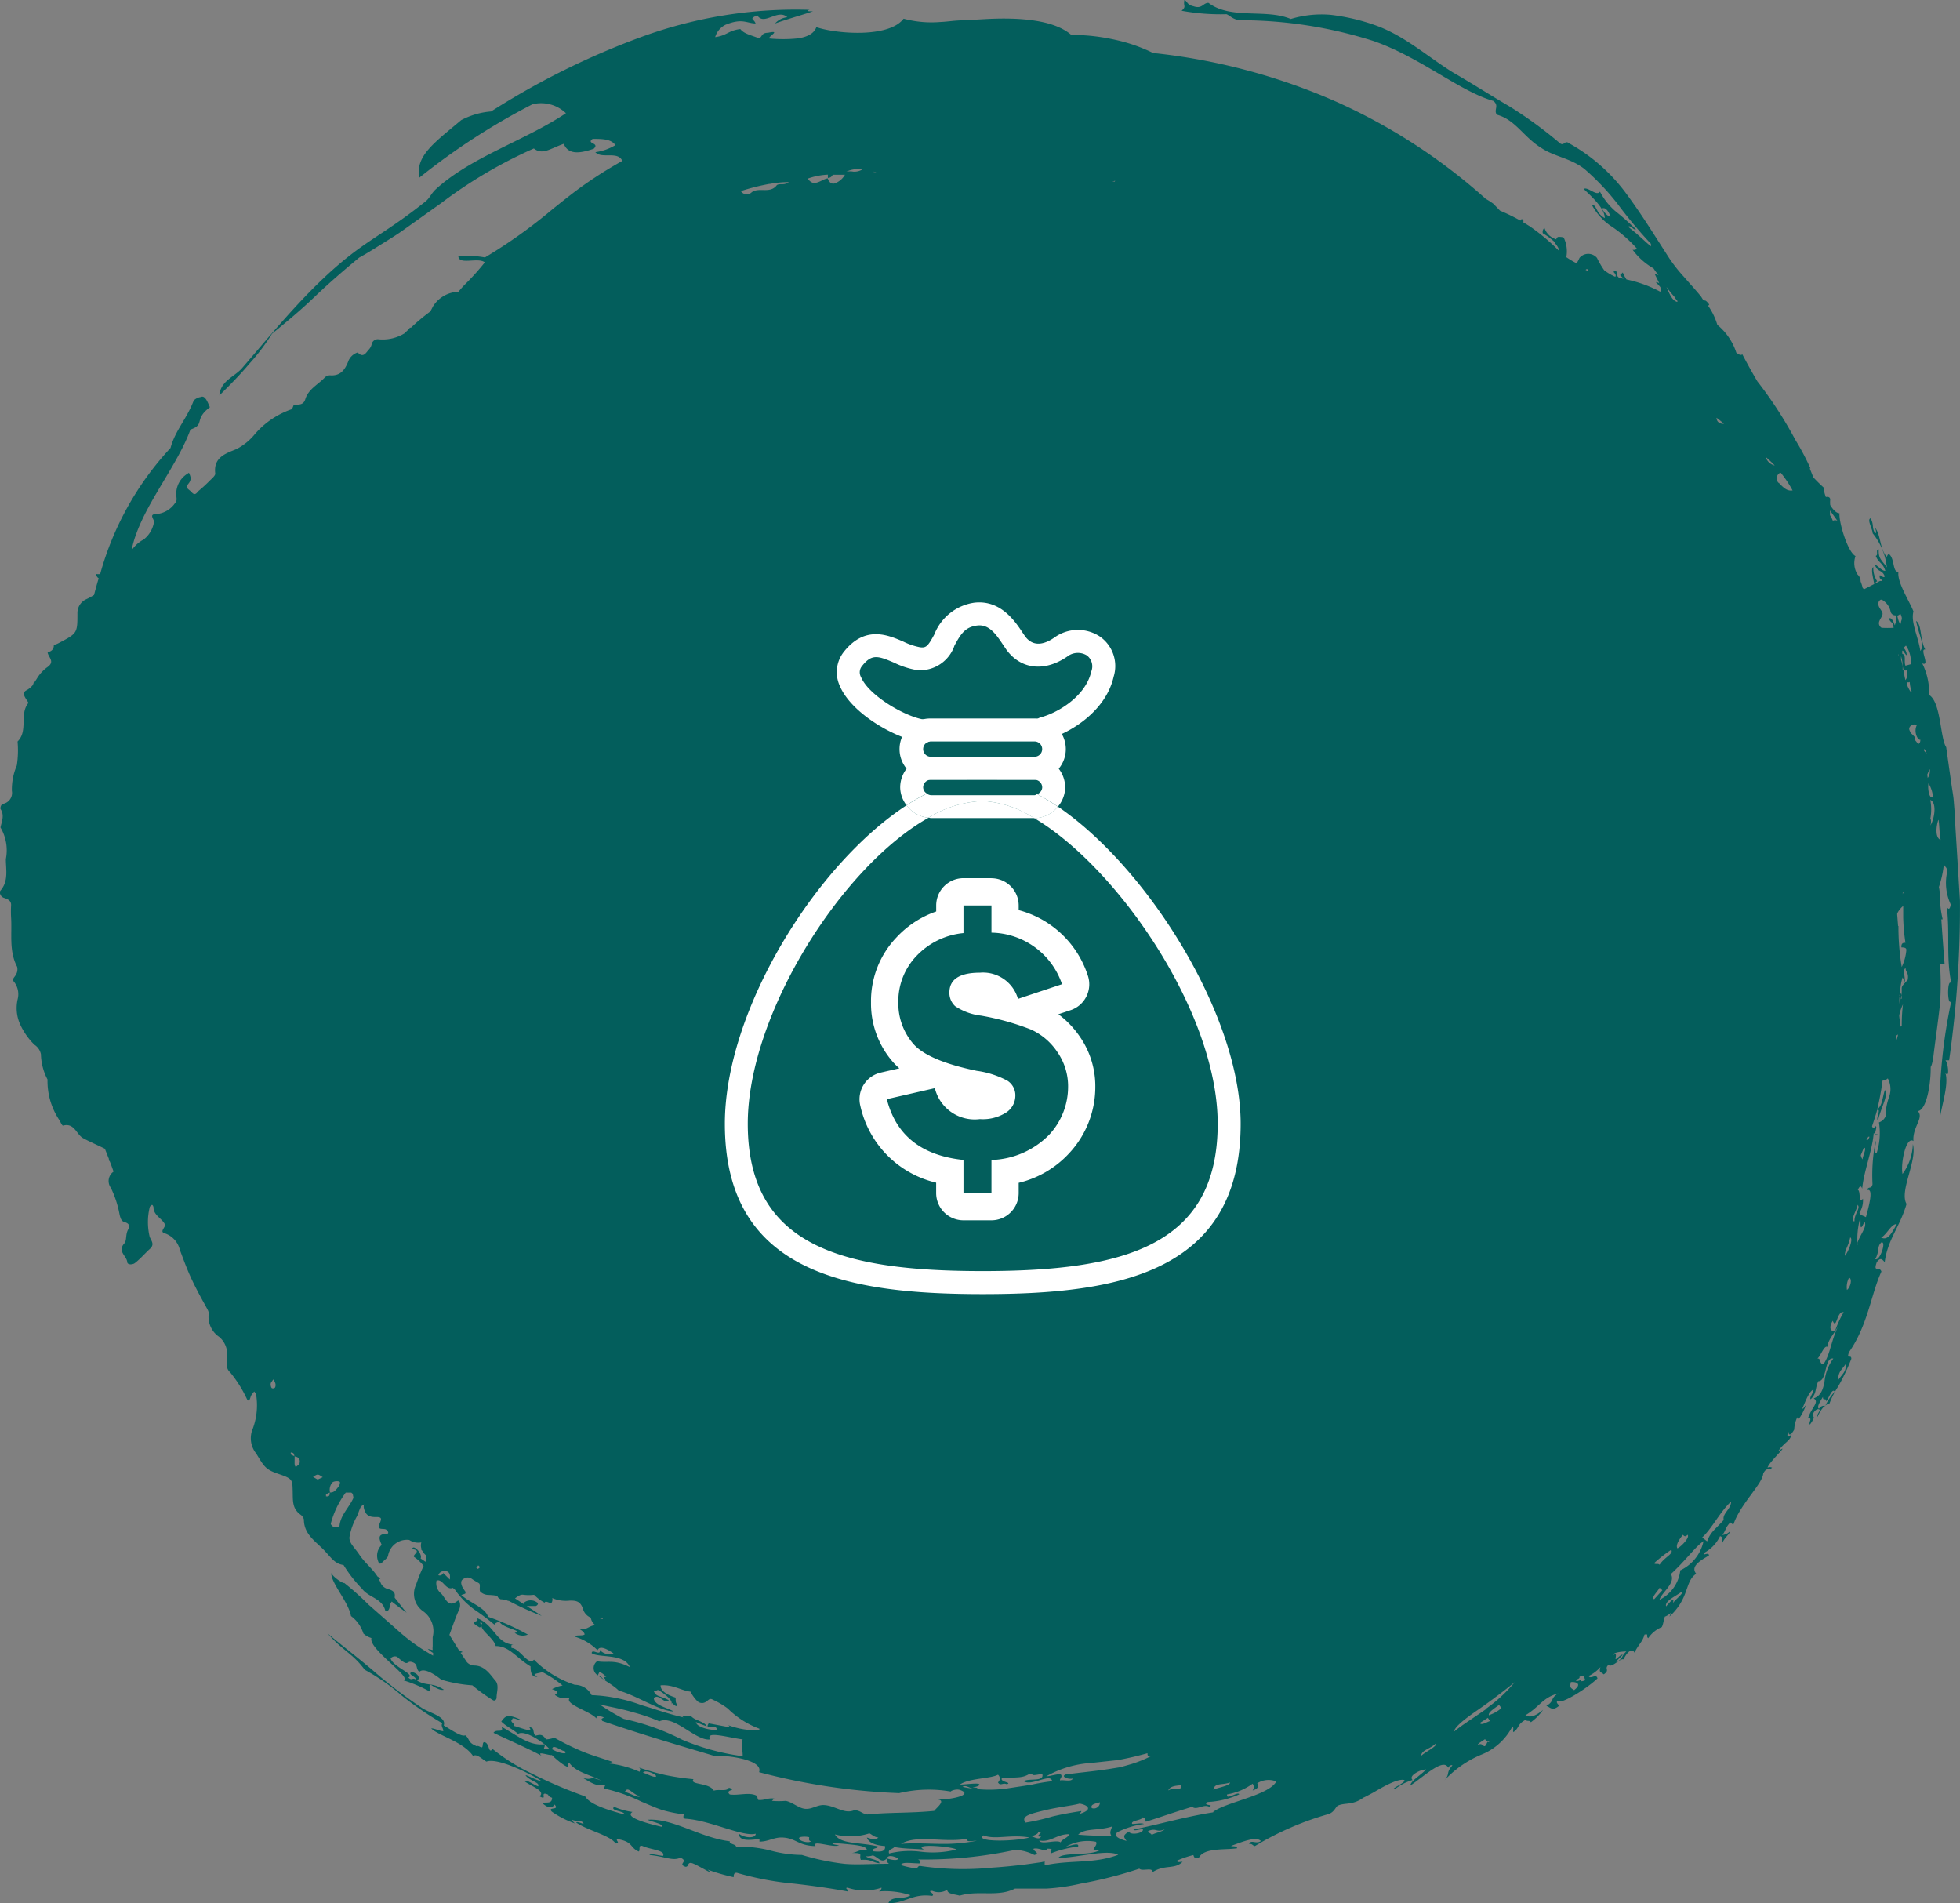
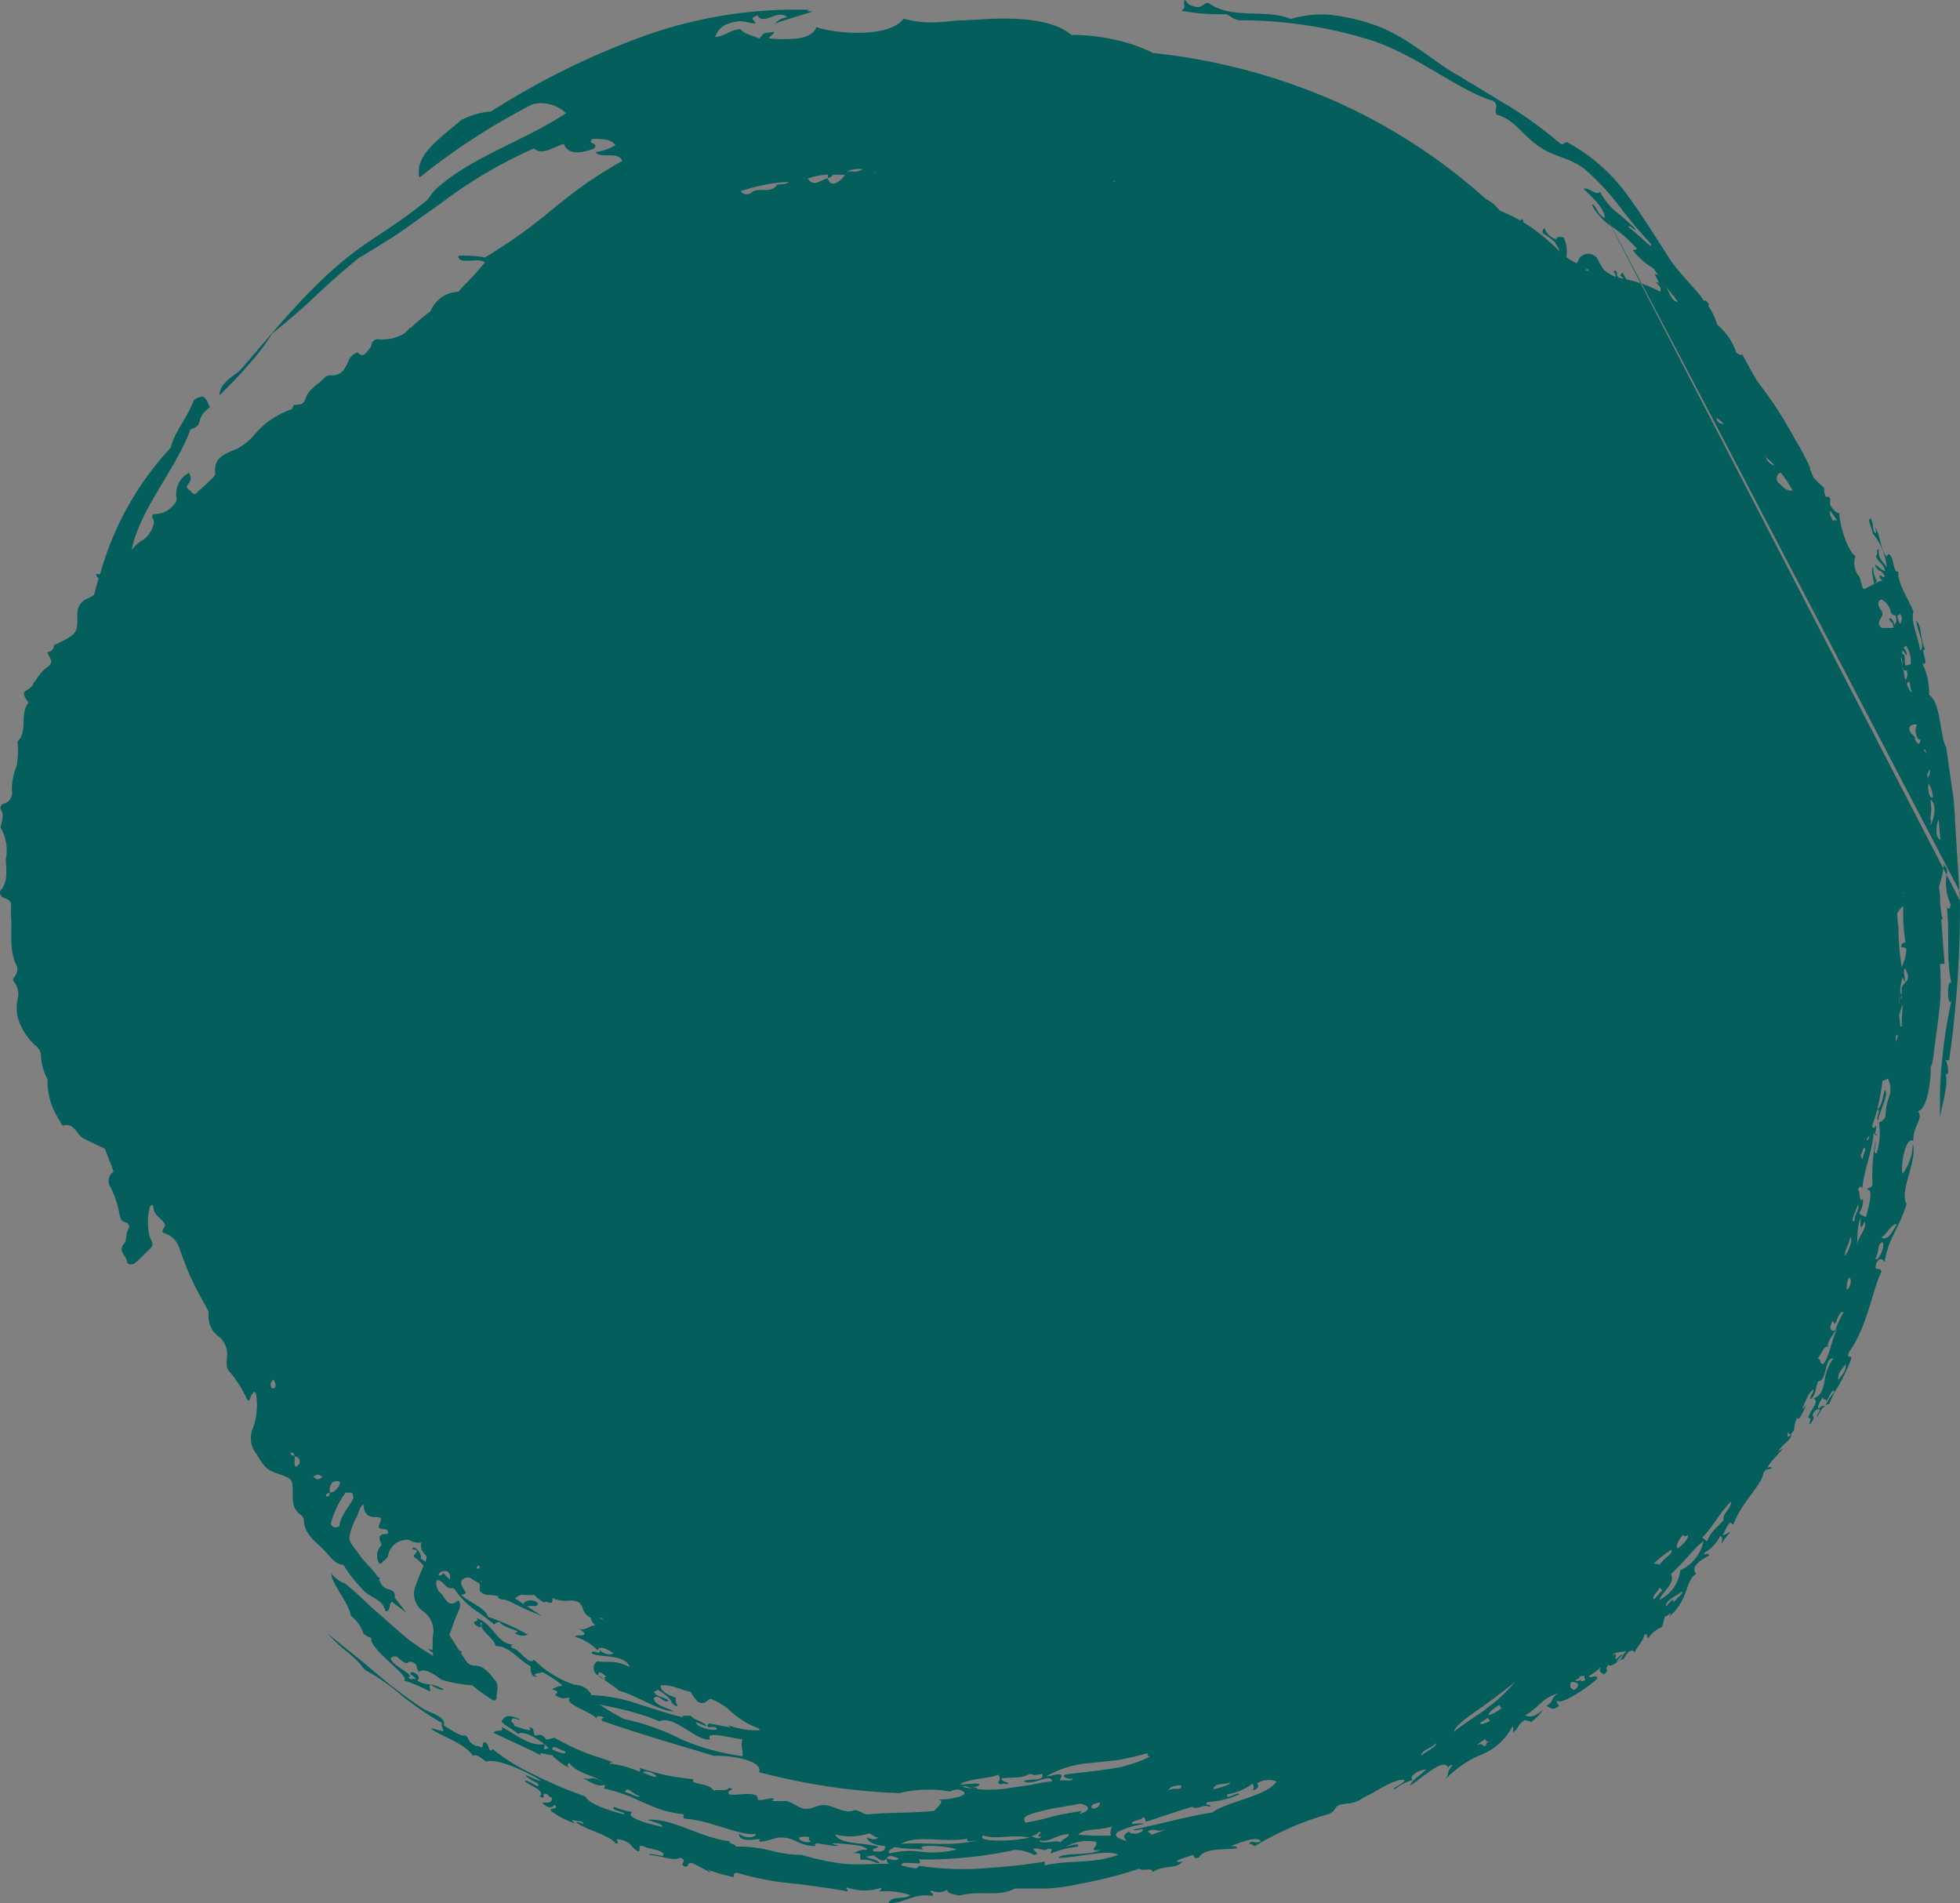
<svg xmlns="http://www.w3.org/2000/svg" width="130" height="126.217" viewBox="0 0 130 126.217">
  <rect x="0" y="0" width="130" height="126.217" fill="#808080" stroke="none" />
  <defs>
    <clipPath id="clip-path">
-       <rect id="Rectangle_398" data-name="Rectangle 398" width="49.764" height="49.763" fill="#fff" />
-     </clipPath>
+       </clipPath>
  </defs>
  <g id="Group_93071" data-name="Group 93071" transform="translate(-1221.001 -2620)">
-     <path id="Path_5437" data-name="Path 5437" d="M159.808,240.187c-.109-1.807-.219-3.584-.327-5.291,0-.427-.05-.852-.079-1.27s-.119-.835-.169-1.243c-.119-.813-.228-1.6-.337-2.371-.407-.605-.338-2.979-1.132-3.464a4.366,4.366,0,0,0-.457-2.095c.556.237-.208-.994.2-.916-.367-.684-.218-1.655-.605-1.895.189.994.6,1.587.278,1.985-.149-.991-.645-1.885-.457-2.62-.278-.715-1.1-1.936-.993-2.632-.4.061-.238-.862-.625-1.169-.149,0-.109.308-.228.088-.387-.535-.338-1.409-.7-1.836.06.188.119.366,0,.366-.238-.435-.05-.505-.288-.991-.278.061.129.715.129.991a4.319,4.319,0,0,1,.943,2.263c-.328-.476-.576-.564-.536-1.189-.248,0,0,.366-.2.427.2.505.457.425.635.991-.248,0-.457-.317-.695-.417.179.557.466.288.655.784-.089.21-.437-.347-.318.129a.384.384,0,0,1,.149.178H154.5l-.308.161a.181.181,0,0,1,.129-.139,1.581,1.581,0,0,1-.258-.945c-.189.09,0,.764.06,1.123l-.655.337a.318.318,0,0,1-.109-.068,2.707,2.707,0,0,0-.139-.437.612.612,0,0,0-.2-.459,1.424,1.424,0,0,1-.139-1.228c-.526-.259-1.121-2.295-1.062-2.839-.2,0-.427-.22-.616-.547a1.993,1.993,0,0,1,0-.347c0-.159-.109-.22-.288-.181-.109-.286-.159-.535-.089-.574-.248-.229-.5-.466-.735-.725-.089-.2-.159-.4-.248-.6h.05a16.066,16.066,0,0,0-.993-1.875h0a26.96,26.96,0,0,0-2.531-3.9c-.328-.557-.655-1.143-.993-1.787-.119.088-.248,0-.4-.11a3.957,3.957,0,0,0-1.26-1.846,4.305,4.305,0,0,0-.606-1.26l.07-.09c-.189-.247-.268-.288-.328-.259s-.159-.208-.248-.308c-.357-.437-.754-.864-1.122-1.289a10.151,10.151,0,0,1-.993-1.272c-.9-1.4-1.786-2.839-2.8-4.209a11.823,11.823,0,0,0-3.792-3.345c-.308-.249-.327.188-.605,0a27.991,27.991,0,0,0-3.355-2.451c-1.271-.745-2.541-1.56-3.752-2.253-1.688-1.052-3.157-2.393-5.063-3.1a13.624,13.624,0,0,0-3.047-.723,7.051,7.051,0,0,0-2.65.276c-1.638-.7-3.971.061-5.46-1.072-.367,0-.407.427-.992.227-.437-.1-.387-.3-.6-.425-.1.454.159.405-.189.723a14.326,14.326,0,0,0,2.978.229c.278.12.357.3.824.4a29.194,29.194,0,0,1,8.934,1.379c3.117,1.091,5.708,3.335,7.941,3.97.417.337,0,.586.229.913,1.251.339,1.757,1.479,2.978,2.224.854.566,1.916.657,2.839,1.38a16.3,16.3,0,0,1,2.194,2.314,30.515,30.515,0,0,0,2.213,2.649,1.035,1.035,0,0,0,0,.168c-.457-.376-.784-.732-1.5-1.289.1-.181.377.259.5.159a17.825,17.825,0,0,0-1.39-1.23,4.448,4.448,0,0,1-.992-1.27c-.219.337-.8-.349-1.082-.181.616.586,1.4,1.311,1.4,1.936-.606-.327-.507-.874-.864-.894a3.9,3.9,0,0,0,1.35,1.47,8.881,8.881,0,0,1,1.648,1.448.3.3,0,0,1-.288.071,4.447,4.447,0,0,0,1.39,1.24c.1.159.219.308.328.457a.88.88,0,0,0-.258-.1c.1.21.219.427.308.635a.35.35,0,0,0-.228-.078c.112.112.212.222.3.327a.539.539,0,0,1,0,.308,8.347,8.347,0,0,0-2.244-.813,2.687,2.687,0,0,1-.248-.466l-.179.178a1.568,1.568,0,0,1,.228.239l-.307-.071-.149-.159c.1-.088-.079-.5-.2-.217.139.139.169.237.109.317h0a3.586,3.586,0,0,1-.735-.437,6.019,6.019,0,0,1-.476-.815.758.758,0,0,0-1.161,0,2.951,2.951,0,0,1-.189.359,6.225,6.225,0,0,1-.685-.408,2.093,2.093,0,0,0-.159-1.27c0-.071-.229-.071-.348-.081a.2.2,0,0,0-.149.11v.059a1.164,1.164,0,0,1-.794-.764.359.359,0,0,0-.109.359,5,5,0,0,1,.834.625v.068a1.119,1.119,0,0,1,.268.5,13.537,13.537,0,0,0-1.985-1.665l-.437-.271.05-.059-.119-.149a.532.532,0,0,0-.1.11,13.115,13.115,0,0,0-1.35-.657l-.437-.454a4.736,4.736,0,0,0-.506-.327,38.291,38.291,0,0,0-9.818-6.4,40.648,40.648,0,0,0-12.249-3.276,10.9,10.9,0,0,0-2.511-.874,13.34,13.34,0,0,0-2.918-.327c-1.142-.991-3.385-1.16-5.569-1.052l-1.618.09c-.526,0-.993.088-1.519.11a7.111,7.111,0,0,1-2.412-.22c-.993,1.309-4.556.991-5.787.557-.159.457-.665.674-1.271.752a9.532,9.532,0,0,1-1.866,0c0-.178.814-.564-.079-.376-.417,0-.378.259-.576.376-.447-.2-.993-.286-1.251-.623-.814.1-.864.425-1.668.535a1.33,1.33,0,0,1,.695-.823c1.112-.447,1.36-.1,1.985-.081-.089-.3-.486-.3.119-.535.437.713,1.35-.469,1.985.12a1.271,1.271,0,0,0-.814.415c.814-.288,1.8-.564,2.521-.806-.228,0-.556,0-.228-.1a29.886,29.886,0,0,0-11.1,1.777,51.385,51.385,0,0,0-10.026,4.963,5.1,5.1,0,0,0-1.985.576c-1.737,1.467-3.067,2.373-2.769,3.811a44.538,44.538,0,0,1,7.495-4.863,2.373,2.373,0,0,1,2.224.593c-2.759,1.838-6.264,2.881-8.636,5.044-.338.32-.377.576-.714.835-2.055,1.638-3.256,2.253-4.7,3.335-2.8,2.114-5.152,5.051-7.425,7.683-.5.586-1.439.842-1.509,1.816.685-.676,1.39-1.389,1.985-2.1a13.564,13.564,0,0,0,1.5-1.985c.775-.637,1.817-1.479,2.809-2.432s2.075-1.877,2.978-2.622c.526-.288.992-.586,1.469-.884s.933-.574,1.37-.881l2.571-1.829a30.785,30.785,0,0,1,6.174-3.643c.566.459,1.092,0,1.985-.308.278.7.992.674,1.985.327.436-.408-.536-.317-.07-.654.625,0,1.221,0,1.509.415a3.5,3.5,0,0,1-1.33.466c.417.469,1.5-.1,1.787.579a28.487,28.487,0,0,0-2.442,1.526c-.774.54-1.489,1.123-2.2,1.689a33.793,33.793,0,0,1-4.467,3.186,7.934,7.934,0,0,0-1.767-.11c0,.657,1.3.071,1.757.439a16.306,16.306,0,0,1-1.34,1.487c-.149.149-.278.308-.417.466h-.089a2.064,2.064,0,0,0-1.608.994c-.05.11-.109.208-.159.308a12.745,12.745,0,0,0-1.281,1.072h-.07l-.119.149a2.182,2.182,0,0,0-.228.22,2.784,2.784,0,0,1-1.777.4.415.415,0,0,0-.417.337.749.749,0,0,1-.179.339c-.2.217-.377.6-.745.2a.987.987,0,0,0-.645.635c-.218.537-.516.923-1.161.884a.5.5,0,0,0-.357.12c-.436.476-1.1.774-1.31,1.448-.129.449-.476.349-.774.4-.05.11-.089.269-.159.288a5.627,5.627,0,0,0-2.412,1.636,3.83,3.83,0,0,1-1.231,1c-.7.286-1.539.544-1.4,1.626,0,.139-.218.32-.357.457a9.811,9.811,0,0,1-.734.676c-.119.107-.238.366-.457.117s-.486-.266-.219-.6a.591.591,0,0,0,.139-.349,1.289,1.289,0,0,0-.119-.359l-.168.11a1.572,1.572,0,0,0-.675,1.3c0,.259.1.437-.109.645a1.652,1.652,0,0,1-1.151.676c-.635,0-.169.347-.218.557a1.837,1.837,0,0,1-.685,1.14,2.17,2.17,0,0,0-.794.715,6.271,6.271,0,0,1,.318-1.123c.814-2.253,2.779-4.666,3.583-6.887.993-.33.2-.657,1.29-1.479-.139-.288-.3-.825-.615-.676a.826.826,0,0,0-.457.229c-.477,1.25-1.231,1.985-1.539,3.147a20.139,20.139,0,0,0-4.666,8.357.707.707,0,0,1-.268,0,.353.353,0,0,0,.169.288l-.06.2c-.089.3-.169.6-.248.906a4.293,4.293,0,0,1-.526.286,1,1,0,0,0-.576.923c0,1.331,0,1.331-1.251,1.987a1.141,1.141,0,0,1-.318.117.417.417,0,0,1-.1.325.421.421,0,0,1-.307.142c0,.32.526.618,0,.994a2.535,2.535,0,0,0-.685.725,3.762,3.762,0,0,1-.218.327.221.221,0,0,0,0-.12,1.13,1.13,0,0,1-.08.269,1.4,1.4,0,0,1-.427.349c-.377.2,0,.564.139.833-.625.745,0,1.848-.724,2.561a6.534,6.534,0,0,1-.05,1.589,4.053,4.053,0,0,0-.327,1.687.735.735,0,0,1-.127.567.743.743,0,0,1-.5.3.375.375,0,0,0-.129.327c.278.415.089.823,0,1.23a2.976,2.976,0,0,1,.357,2.095c0,.7.189,1.46-.357,2.095-.1.117,0,.4.218.476s.507.159.486.508a7.023,7.023,0,0,0,0,.793c.07,1.1-.149,2.231.4,3.274a.7.7,0,0,1-.1.557c-.1.178-.278.269-.07.486a1.337,1.337,0,0,1,.2,1.13,2.636,2.636,0,0,0,.129,1.55,4.47,4.47,0,0,0,.993,1.45.981.981,0,0,1,.427.625,3.8,3.8,0,0,0,.437,1.677,4.658,4.658,0,0,0,.824,2.749c.05.12.159.317.2.308.764-.208.883.586,1.34.835s.993.476,1.44.7l.268.676a.179.179,0,0,0,.06.168c.089.22.168.447.248.674a.756.756,0,0,0-.179,1.074,6.878,6.878,0,0,1,.586,1.814c.06.21.109.391.3.449s.447.159.258.505-.069.706-.258.923c-.457.525.149.813.2,1.221,0,.21.357.19.5.081.367-.278.675-.647.993-.935s.149-.476,0-.793a4.158,4.158,0,0,1,0-1.985c0-.049.079-.09.129-.139s.119.1.119.149c0,.525.546.725.754,1.123.089.188-.4.5,0,.605a1.525,1.525,0,0,1,.993,1.091c.228.605.447,1.211.715,1.8s.625,1.272.993,1.917c.079.168.228.366.208.525a1.608,1.608,0,0,0,.7,1.538,1.5,1.5,0,0,1,.5,1.418c0,.317-.07.676.218.925a8.248,8.248,0,0,1,1.122,1.787c.169.259.209-.122.278-.249a1.84,1.84,0,0,1,.208-.269c0,.059.119.11.11.159a4.468,4.468,0,0,1-.208,2.3,1.621,1.621,0,0,0,.228,1.67c.556.92.635,1.06,1.519,1.36s.874.386.894,1.072-.05,1.2.526,1.619a.543.543,0,0,1,.218.317c0,.923.685,1.387,1.241,1.936s.754.991,1.389,1.082a8.9,8.9,0,0,0,1.231,1.577c.427.576,1.32.625,1.529,1.418,0,.129.188.09.258-.078s.05-.259.1-.378l.079-.117c.308.247.655.5.992.745-.228-.249-.516-.667-.794-.994v-.078c.049-.33-.179-.427-.467-.508a.729.729,0,0,1-.446-.356,1.6,1.6,0,0,0-.149-.3h.109a.533.533,0,0,0-.189-.168c-.338-.527-.844-.913-1.191-1.431s-.665-.752-.675-1.143A4.2,4.2,0,0,1,53.5,281c.07-.178.129-.356.208-.535a.337.337,0,0,1,.119-.149c.229-.151.07-.071.119.149.109.5.367.615.824.605s.308.2.2.486c-.168.437.318.227.467.356s.179.269,0,.278c-.635,0-.457.376-.308.725A.992.992,0,0,0,54.894,284a.242.242,0,0,0,.109.159s.119,0,.159-.078.347-.269.387-.437a1.266,1.266,0,0,1,1.41-1.055,1.076,1.076,0,0,0,.8.161.685.685,0,0,0,.03.486l-.089-.059.129.139a.863.863,0,0,0,.2.256c.109.09.079.288,0,.466a2.728,2.728,0,0,0-.318-.217c.149-.327-.516-.991-.556-.625.675.09,0,.366.119.515a2.7,2.7,0,0,1,.635.6,11.176,11.176,0,0,0-.5,1.243,1.4,1.4,0,0,0,.446,1.746,1.618,1.618,0,0,1,.655,1.736v.6a.991.991,0,0,0,0,.251q-.167-.033-.328-.081a1.819,1.819,0,0,0,.357.278,1.241,1.241,0,0,0,0,.178,12.66,12.66,0,0,1-2.4-1.729l-1.886-1.658a18.46,18.46,0,0,0-1.648-1.467c.189.178-.616-.239-.824-.627,0,.7,1.142,1.907,1.31,2.852a2.286,2.286,0,0,1,.824,1.16,1.338,1.338,0,0,0,.536.3c-.238.7,2.72,2.62,2.134,2.808a9.338,9.338,0,0,1,1.717.728c.159-.139-.149-.3.089-.437.367.247.675.386.863.327-.774-.508-1.092-.217-1.777-.6.268-.178,0-.535-.357-.564-.357.12.4.347.238.476-.2-.129-.218.12-.466-.12.506-.2-1.052-.725-1.171-1.27a.379.379,0,0,1,.436-.1c.824.754.566.21.993.349s.2.415.476.645c.288-.288.993.139,1.449.515a9.133,9.133,0,0,0,2.065.378l.11.09a11.358,11.358,0,0,0,1.251.891c.1.071.238,0,.248-.159,0-.386.189-.833-.089-1.143s-.665-.991-1.389-.991a.672.672,0,0,1-.5-.237l-.407-.605a.467.467,0,0,1,.139-.051,1.938,1.938,0,0,1-.268-.149l-.615-.994c.2-.535.377-1.079.615-1.609a.747.747,0,0,0,.07-.544.307.307,0,0,0-.109-.129c-.714.6-.834-.247-1.181-.505a.873.873,0,0,1-.248-.813c.427-.139.6.674,1.082.486l.139.12a5.448,5.448,0,0,0,1.3,1.328,15.292,15.292,0,0,1,1.32.994c0-.088.238-.208.348-.168.268.417,1.678.605.993.706a.863.863,0,0,0,.873.117,16.05,16.05,0,0,0-2.64-1.179c-.129-.469-.794-.767-1.291-1.094a2.892,2.892,0,0,1-.486-.356,1.319,1.319,0,0,0,.268-.09.159.159,0,0,0,0-.139,2.9,2.9,0,0,1-.208-.327c-.07-.178-.129-.4.1-.515a.468.468,0,0,1,.536,0c.149.11.318.2.467.288s0,.427.1.566a.8.8,0,0,0,.5.217,4.567,4.567,0,0,1,.794.088c-.129,0-.268,0,.05.2a1.822,1.822,0,0,1,.4.059.272.272,0,0,0,.149.049,20.047,20.047,0,0,0,2.184.994l-.993-.654h.6a.25.25,0,0,0,.139-.129s0-.09-.06-.11a.717.717,0,0,0-.844,0,.132.132,0,0,1-.06.1l-.556-.369c.179-.127.357-.276.566-.237a2.836,2.836,0,0,0,.7,0,2.745,2.745,0,0,0,.7.525c.069-.217.466.2.5-.1a.31.31,0,0,0,0-.21,2.291,2.291,0,0,0,1.191.168c.427,0,.695.061.854.566a.886.886,0,0,0,.516.566.746.746,0,0,0,.308.505c-.427,0-.6.4-1.122.22.219.12.377.237.407.386-.159.129-.536,0-.655.149a3.67,3.67,0,0,1,1.509.9c.169-.41.864.078,1.062.217a.833.833,0,0,1-.913-.239c.079.457-.526-.117-.536.22.457.327,2.154,0,2.531.923-1.082-.537-1.44-.259-2.174-.388a.56.56,0,0,0-.229.481.553.553,0,0,0,.279.452l.1-.217c.268.088.3.2.466.308-.109,0-.218.068-.069.159-.109.181-.169-.178-.467-.229.377.317.993.618,1.36.994,1.151.3,2.68,1.35,3.633,1.379-.378-.239-1.32-.408-1.31-.9.407-.3.7.476.992.159-.536-.308-.844-.208-.992-.605.169.061.159-.1.308-.068.486.288.992.725.854.933,0-.269.308.327.417.049-.168-.129-.109-.317-.139-.486-.635-.208-.992-.466-.992-.813.833-.068,1.389.356,1.985.417a2.42,2.42,0,0,0,.457.635.448.448,0,0,0,.536.059c.159-.059.248-.308.486-.159a5.269,5.269,0,0,1,.993.586,5.843,5.843,0,0,0,2.1,1.34h0a.192.192,0,0,0,0,.1,5.311,5.311,0,0,1-2.055-.33.709.709,0,0,0,.149.149l-1.459-.276c-.338.515.566,0,.526.415-.318.081-1.35-.149-1.37-.5a6.734,6.734,0,0,0,.714.278c-.079-.188-.387-.3-.665-.427h0a1.007,1.007,0,0,1-.4-.269c-.1,0-.764-.051-.467.11h0c-.993-.22-1.906-.557-2.8-.815a10.7,10.7,0,0,0-3.305-.664,1.25,1.25,0,0,0-1.112-.684,6.734,6.734,0,0,1-2.71-1.667c-.377.444-.933-.764-1.489-.774,0-.129-.07-.21.129-.222-1.191-.078-1.261-1.377-2.5-1.785.476.356-.685.12.258.645.258-.068-.149-.457.169-.288-.3.417.754.923.893,1.521.914,0,1.36.784,2.313,1.348,0,.2,0,.764.457.686-.546-.22.228-.22.308-.317a7.284,7.284,0,0,1,1.36.9,2.273,2.273,0,0,0-.7.239l.348.139c0,.088,0,.127-.159.247.556.376.695.149.992.188-.417.427,1.4.9,1.757,1.372,0-.181.2-.19.5-.071-.1.09-.219.071-.1.239,2.621.9,5.023,1.6,7.415,2.312.883-.059,3.286.269,2.978,1.082a42.393,42.393,0,0,0,9.291,1.389,8.491,8.491,0,0,1,3.455-.1c-.149,0,.3-.21.576-.11.992.337-.715.674-1.568.635.744,0,0,.557-.139.754-1.638.159-2.978.088-4.427.237-.387-.049-.437-.266-.874-.286-.655.3-1.29-.327-2.055-.339-.427,0-.784.3-1.221.249s-.864-.466-1.28-.525a5.573,5.573,0,0,1-.9,0s.129-.149.168-.149c-.437-.071-.685.129-1.062.088-.07,0-.07-.256-.109-.276-.5-.269-1.211,0-1.8-.09-.367-.337.566-.249-.06-.449-.1.281-.695.083-.992.2-.308-.557-1.648-.369-1.35-.764a16.372,16.372,0,0,1-1.886-.278,17.537,17.537,0,0,1-1.757-.5c.159.068.109.178.06.288a6.684,6.684,0,0,0-1.985-.547c0-.078.149-.059.2-.107-.794-.278-1.559-.486-2.2-.776a17.09,17.09,0,0,1-1.667-.833,1.819,1.819,0,0,1-.546.117c-.248-.366-.378-.317-.715-.247-.208-.269,0-.525-.407-.566.367.437-.655,0-.992-.078.069-.159-.328-.278-.129-.437,0-.2.437.1.516,0-.893-.408-.992-.178-1.241.139.258.288.814.544,1.111.823.467-.308,1.807.645,2.065.991-.189-.078-.189.081-.348,0,0-.107.119-.208,0-.3-.992.1-1.747-.576-2.809-1.162.179.457-.367.11-.536.4,1.092.525,2.2.991,3.186,1.519-.377-.349.506,0,.685-.049.219.237.913.823,1.152.813-.159-.09-.1-.2,0-.3.427.635,1.38.784,2.154,1.2-.884-.369-.536,0-1.241-.19.6.349.913.576,1.479.457l-.089.242a11.056,11.056,0,0,1,2.482.872c.457.188.913.4,1.39.557a9.065,9.065,0,0,0,1.419.286c0,.1-.089.229.089.288,1.638.09,3.822,1.223,4.685.994,0,.337-.775.288-1.112,0,0,.6.993.369,1.36.359v.168c.625,0,.993-.327,1.608-.269.834.068.993.544,2.114.564-.278-.444,1.132.129,1.559-.049-.824-.129-.348-.168.318-.1s1.529.117,1.519.405c-.516-.059-.6.159-.992.2.844,0,.446.11.6.459.695-.059.764.178,1.241.227-.069-.266-.695-.276-.913-.466a1.166,1.166,0,0,0,.466-.061c.347.122.576.559.923.21a.34.34,0,0,0,.149.349c-1.261,0-2.134.078-2.978,0a16.112,16.112,0,0,1-2.8-.588,8.274,8.274,0,0,1-2.144-.308,8.853,8.853,0,0,0-2.224-.247c0-.159-.5-.168-.407-.349-1.985-.237-3.782-1.548-5.469-1.428.407.171.993.249.993.476-.477-.107-2.641-.6-1.985-.994a4.751,4.751,0,0,1-1.211-.337c-.338.259.764.288.665.505-.685-.2-2.243-.583-2.591-1.2a29.565,29.565,0,0,1-3.514-1.5,13.157,13.157,0,0,1-2.621-1.638c-.288.337-.2-.308-.486-.437s-.06.447-.328.3-.189,0-.308-.081c-.556-.237-.387-.466-.695-.693-.278.107-.9-.347-1.429-.654.208-.605-.993-.835-1.479-1.184a33.409,33.409,0,0,1-3.316-2.549c-1.082-.913-2.154-1.719-2.918-2.383,1.062,1.211,1.648,1.311,2.472,2.422a13.764,13.764,0,0,1,2.5,1.748,22.636,22.636,0,0,0,2.65,1.8c-.129.168.08.347.06.525-.219,0-.576-.188-.8-.188.437.476,2.134.881,2.779,1.836.209-.188.576.188.883.369.715-.278,2.829.762,3.6,1.248-.1.129-1.3-.593-.923-.247s.873.4.754.637c-.268-.081-.8-.488-.893-.33.407.33,1.41.627.992.994.586.337-.07-.388.566-.11,0,.071.089.149.258.208,0,.447-.417.259-.655.349.566.505.735.2.824.1.367.417-.506.12-.189.466a6.052,6.052,0,0,0,1.6.806.424.424,0,0,1-.248-.269c.248.149.715,0,.754.278-.179-.049-.427-.168-.487-.088.775.535,2.224.833,2.621,1.387.407,0-.2-.337.248-.266.913.188.7.554,1.281.8.119-.09-.06-.486.268-.359.526.239,1.539.278,1.34.647-.179,0-1.221-.249-.834-.051.933.083,1.5.42,1.985.171.605.259-.228.408.347.605.238,0,.1-.308.4-.249s1.767.994,1.062.437a13.265,13.265,0,0,0,1.727.5c0-.107,0-.317.219-.288a19.813,19.813,0,0,0,3.772.715c1.211.139,2.383.3,3.564.518.07-.142-.228-.229,0-.249a3.525,3.525,0,0,0,2.253,0c0,.117-.079.178-.169.249a5.3,5.3,0,0,1,2.085.249c-.447.327-1.271,0-1.459.535,1.132,0,1.618-.674,2.909-.486.218-.178-.417-.327,0-.337a1.061,1.061,0,0,0,.992-.073c0,.291.486.291.824.391,1.261-.378,2.531.117,3.673-.469h2.1a13.516,13.516,0,0,0,2.253-.327,27.729,27.729,0,0,0,3.891-.991c.189.2.894-.12.883.227.814-.525,1.449-.149,1.985-.684-.189,0-.377.068-.357-.081a6.369,6.369,0,0,1,1.072-.366c.05.12.06.278.378.159.347-.657,1.747-.488,2.521-.608,0-.178-.268-.1-.4-.159.6-.2,1.657-.684,1.985-.317-.357.229-.655-.139-.784.2.219-.051.229.117.387.127a19.975,19.975,0,0,1,4.894-2.124c.4-.149.457-.5.625-.564.457-.2.993,0,1.707-.547-.139.09.208-.088.576-.288.149-.068,1.568-.994,2.1-.854.169.149-1.072.667-.6.588a3.532,3.532,0,0,1,1.151-.588c-.159-.168,0-.337.208-.466a1.5,1.5,0,0,1,.695-.237c-.367.386-.993.732-1.062,1.072.854-.547,2.224-1.895,2.522-1.172,0-.078.188-.237.278-.168-.457.525-.129.535-.526.991a7.015,7.015,0,0,1,2.422-1.694,3.968,3.968,0,0,0,2.084-1.878c.129.11,0,.269.07.376.417-.3.219-.5.814-.823.07.149.258,0,.338.168a3.456,3.456,0,0,0,.814-.825c-.556.469-.913.518-1.172.359.943-.557,1.132-1.172,2.184-1.45-.576.339-.228.5-.8.835.248.059.377.378.834,0,0-.11-.238-.21-.079-.359.139.349,1.985-.833,2.64-1.467-.079-.359-.466.09-.586-.161a2.528,2.528,0,0,0,.784-.593c-.109.376,0,.286.218.486.447-.308,0-.359.318-.635.209.247.764-.457.993-.359.338-.693.645-.674.725-.444.3-.6.536-.706.665-1.2.327-.068.069.09.248.239a1.985,1.985,0,0,1,.9-.735c.119-.237.109-.457.208-.7.328-.1.5-.457.3,0,1.36-1.243.993-2.324,1.777-2.839-.407-.479.278-.884.844-1.211,0-.288-.526.117-.258-.21a2.483,2.483,0,0,0,.992-1.069c.288.059.05.366.129.515.109-.369.556-.7.526-.835a.787.787,0,0,1-.5.239c.238-.3.179-.469.526-.835l.2.159c.457-1.379,1.936-2.7,1.985-3.4.238-.466.377-.159.586-.388a.321.321,0,0,0-.3,0c.1-.4,1.608-1.726.7-1.082.437-.645.834-.676.9-1.172-.208.317-.387.21-.208-.129,0,.269.159.249.377-.146a2.082,2.082,0,0,1,.209-.825c0,.486.516-.576.566-.806-.08.1-.169.278-.238.239.139-.3.427-1.13.735-1.262.06.142-.3.547-.179.647.417-.405.268-.686.506-1.2.6,0,.387-1.616.993-1.5a3.077,3.077,0,0,0-.586,1.577c-.109.476-.228.886-.715,1.064.4.247-.129.583-.367,1.289.328,0,0,.317.119.447.447-.625.159-.457.189-.654s.338-.508.476-.3c-.089.168-.248.4-.179.466.288-.625.556-.874.8-.884a5.476,5.476,0,0,1,.586-1.152,14.2,14.2,0,0,0,.873-1.836c0-.339-.338.1-.159-.437,1.261-1.794,1.459-3.84,2.154-5.349-.129-.4-.565.117-.307-.625.248-.349.367-.181.526,0,.2-1.531.993-2.295,1.449-3.862-.5-.845.725-2.859.417-3.97a3.5,3.5,0,0,1-.685,1.982c-.139-.674.228-2.529.725-2.183-.079-.923.724-1.548.288-1.985.605-.068.883-1.917.854-2.979,0,.159.129-.227.179-.635.129-1.072.308-2.273.437-3.455a18.449,18.449,0,0,0,0-2.681.727.727,0,0,1,.308,0c-.08-.991-.149-1.985-.219-2.979a.068.068,0,0,0,.089,0,6.682,6.682,0,0,1-.168-1.14,4.187,4.187,0,0,0-.08-.994,6.945,6.945,0,0,0,.338-1.587c0,.317.238.188.2.635a3.385,3.385,0,0,0,.248,2.114c-.06.337-.139.347-.258.168.208,1.907-.06,3.325.3,5.073-.288-.437-.288,1.6,0,1.152a34.05,34.05,0,0,0-.616,3.918c-.069.7-.119,1.392-.139,2.046v1.787c.109-.816.6-2.244.357-2.976.308.425.169-.718,0-.835h.248A71.221,71.221,0,0,0,159.808,240.187Zm-23.745-45.9c.288-.129.467.3.576.525C136.481,194.891,136.1,194.4,136.064,194.288ZM66.439,296.472c0-.437.725.208.794.088C67.58,296.889,66.8,296.7,66.439,296.472Zm4.815,2.83c.208-.439.466.139.992.278C72.177,299.738,71.571,299.36,71.254,299.3Zm1.211-1.272c.069-.217.724,0,.873.22C73.259,298.417,72.683,298.068,72.464,298.029Zm10.393,4.27a1.422,1.422,0,0,1,.625,0c0,.117-.06.237.119.266C83.463,302.746,82.609,302.517,82.858,302.3Zm4.864.933c-.1-.239.318-.159.328-.317-1.211-.3-2.482-.12-2.859-.8a4.1,4.1,0,0,0,2.283-.071c.2.09.288.239.6.278-.238.188-.378.12-.764,0,.109.327.516.515,1.2.564C88.565,303.251,88.248,303.291,87.721,303.232Zm65.734-46.656c.189,0-.1.547-.109.774a.8.8,0,0,1-.119-.276c.06-.139.119-.269.168-.41s.04.01.06-.049Zm-1.36,10.908a6.709,6.709,0,0,0-.546,1.174c-.248.188-.506-.081-.179-.608C151.629,268.7,151.639,267.358,152.1,267.485Zm-40.7,31.189c0,.21-.784.337-1.112.469C110.4,298.684,110.791,298.862,111.4,298.674Zm-7.872,3.516a17.47,17.47,0,0,1-2.2-.059c.437-.447,1.34-.249,2.233-.537-.02.2-.188.347-.04.6Zm-4.666.059c-.109.288-.516,0-.616,0s.427-.117.427-.276c.516-.09-.348.337.179.276Zm1.847-.107c-.08.208-.477.3-.546.505-.238-.217-1.31.188-1.419-.129.744.149,1.151-.417,1.955-.417Zm-1.142-1.2a14.421,14.421,0,0,1-1.727.391c-.347-.439.347-.588,1.221-.806s1.985-.337,2.362-.457c.645.12.834.437,0,.684,0-.068.129-.1.109-.188-.973.149-1.489.259-1.975.376ZM98.1,302.319c-1.1.288-3.673.3-3.058-.139.775.308,1.777-.081,3.048.139Zm4.12-1.985c-.089-.21.268-.269.546-.349a.4.4,0,0,1-.555.378Zm1.122-2.551c-.992.149-2.055.247-2.849.356-.347.139.169.347.476.269-.1.247-.605.068-.854.127,0-.149.149-.2.089-.356s-.7.081-.993.081a6.919,6.919,0,0,1,2.978-.884l1.747-.188a20.351,20.351,0,0,0,1.985-.459c0,.122,0,.242.2.21a8.062,8.062,0,0,1-1.261.508l-.725.208ZM69.6,287.775a.312.312,0,0,1,.189,0h0v.061l-.328-.081Zm-7.941-3.384-.139.117-.119-.059.069-.09.06-.088h0Zm25.412-92.735a1,1,0,0,1-.546.188h-.109a1.25,1.25,0,0,0-.467,0,1.927,1.927,0,0,1,1.072-.159Zm69.2,33.245a.654.654,0,0,1-.079.664c-.11-.437-.149-.913-.288-1.35a1.461,1.461,0,0,1,0-.237c.268.972-.1.894.318.952Zm.208.784a2.241,2.241,0,0,0,.139.676h-.06a1.68,1.68,0,0,1-.149-.239c-.129-.239-.189-.457.02-.408Zm-.546,21.013a.539.539,0,0,0-.089-.425,3.69,3.69,0,0,1,.159-.994c.05.1.109.21.159.317a3.113,3.113,0,0,0-.06-.564.25.25,0,0,1,0-.071,1.008,1.008,0,0,1,0-.139.27.27,0,0,1,.1-.168c0,.3.229.3.139.793-.625.657-.268.317-.457,1.279Zm-52.164-54.2h-.179l.189-.049s-.049.081-.06.081Zm40.391,16.072c-.258,0-.476-.088-.5-.405h0A4.855,4.855,0,0,1,144.154,208.571Zm11.545,33.3-.06-.764a.146.146,0,0,0,0-.059,1.456,1.456,0,0,1,.4-.505v.774a12.959,12.959,0,0,0,.149,1.667c-.129,0-.288,0-.268.308.129,0,.318,0,.328.159a3.185,3.185,0,0,1-.308,1.14,16.414,16.414,0,0,1-.218-2.72Zm.308-2.224v.129a.211.211,0,0,1,.06-.129Zm-8.239-27.166a.419.419,0,0,1,.089-.657.086.086,0,0,1,.07,0,7.386,7.386,0,0,1,.774,1.162c-.328.039-.526-.09-.913-.505Zm-.278-1.155a.837.837,0,0,1-.576-.564,7.944,7.944,0,0,1,.6.564Zm8.269,35.113a2.08,2.08,0,0,1,0,.6c0-.2,0-.405.02-.6Zm1.876-14.6a1.951,1.951,0,0,1,.168-.366.818.818,0,0,1-.139.583Zm-.2-1.56a.811.811,0,0,1,0-.159,1.01,1.01,0,0,1,.159.308.686.686,0,0,1-.139-.149Zm-.506-1.7c-.208.454.089.991.248.94,0,.2-.079.269-.149.278l-.209-.266a1,1,0,0,0,0-.171,2.168,2.168,0,0,0-.258-.266,1.189,1.189,0,0,1-.109-.22c-.07-.168.119-.386.338-.366h.159Zm-1.181-4.539v-.049a.257.257,0,0,1,0-.168ZM87.98,191.915a.538.538,0,0,1-.258-.081ZM108.14,298.884c.119.359-.447.078-.844.317.129-.288.457-.308.844-.349Zm32.52-15.645c.169.278-.427.466-.775.994-.109-.11-.268,0-.367-.1A9.042,9.042,0,0,1,140.66,283.239Zm.774-.994c.079.09.169.168.3,0,.2.159-.437.806-.665.9C140.958,282.973,141.1,282.656,141.434,282.245Zm12.289-26.4h.09c-.1.229-.139.249-.189.208s.07-.107.1-.2Zm1.827-6.314v-.356a.885.885,0,0,1,.149-.11,1.651,1.651,0,0,1-.149.476Zm.308-.991c0-.2-.06-.457-.079-.735a3,3,0,0,1,.248-.735,11.672,11.672,0,0,0-.079,1.45Zm1.985-13.779a3.442,3.442,0,0,0,0-1.25c.457.178.268,1.3,0,1.7a.8.8,0,0,0,.02-.457Zm-.129-2.373a2.188,2.188,0,0,1,.308.935c-.278.178-.377-.706-.288-.945Zm-1.191-7.871-.328.09c-.119-.269.07-.725-.208-.784-.06-.547.208.129.288.078a.636.636,0,0,0-.208-.476l.159-.149a1.849,1.849,0,0,1,.318,1.23Zm-.645-2.7c-.109,0-.169-.3-.228-.53h0a.3.3,0,0,0,.2-.137c.218.437.02.4.049.654Zm-1.36-1.57a.141.141,0,0,1,.139,0,1.176,1.176,0,0,1,.555.784.316.316,0,0,0,.328.237,2.634,2.634,0,0,1,.06.449c-.09,0-.07.159-.119.208-.208-.725-.616-.476-.129-.129l.06.3a7.363,7.363,0,0,1-.8,0,.366.366,0,0,1-.179-.3c0-.237.278-.476.238-.676s-.328-.4-.268-.693a.264.264,0,0,1,.139-.188Zm-2.839-5.251a.321.321,0,0,0-.3,0,2.279,2.279,0,0,0-.189-.376v-.308Zm-10.8-14.81.188.229v.068c-.347-.068-.516-.527-.725-.994a7.7,7.7,0,0,0,.556.686Zm-5.758-1.836a.243.243,0,0,1,.07.1l-.208-.088a.093.093,0,0,1,.074-.051.1.1,0,0,1,.084.032Zm-50.4-6.3v.208a.328.328,0,0,0,.318-.208h.814a1.278,1.278,0,0,1-.486.486c-.318.208-.546.088-.655-.249a1.269,1.269,0,0,0-.337.12c-.526.269-.715.256-.993-.1h0a4.62,4.62,0,0,1,1.36-.266Zm-3.881.613a6.936,6.936,0,0,1,1.29-.127.669.669,0,0,1-.437.139c-.129,0-.308,0-.367.078-.447.576-1.171.1-1.658.459a.458.458,0,0,1-.377.132.451.451,0,0,1-.338-.212,14.58,14.58,0,0,1,1.906-.479ZM47.866,272.529c-.06,0-.119-.2-.1-.3a.265.265,0,0,1,.069-.139l.1-.149h0a.766.766,0,0,1,.149.3C48.1,272.389,48.085,272.577,47.866,272.529Zm1.816,4.964c0,.088-.139.149-.208.227s-.11-.088-.119-.149,0-.347,0-.525h0l-.258-.129v-.129c.208,0,.228.12.238.259h0c.268.029.417.178.338.476Zm1.2,1.091h0l-.308-.178c.109-.059.218-.159.328-.149s.208.11.317.168Zm.8.854c0,.149,0,.3-.248.256v-.127a1.581,1.581,0,0,1,.268-.129h0a.731.731,0,0,1,.159-.664c.119-.11.506-.11.5,0a.546.546,0,0,1-.1.286c-.149.178-.278.4-.556.378h0Zm1.569.366c-.278.637-.864,1.133-.923,1.877a.793.793,0,0,1-.338.068c-.1-.029-.248-.178-.238-.237a5.93,5.93,0,0,1,.993-2.065h.367l.1.088h0c.02.178.06.249.03.3Zm5.956,4.963a.238.238,0,0,1-.318.159.374.374,0,0,1,.318-.269c.338-.059.486.149.446.449v.1c0,.032-.248-.249-.466-.437Zm2.481.618h0V285.3l.089.049Zm13.391,10.461a15.761,15.761,0,0,0-3.891-1.389,14.95,14.95,0,0,1-1.449-.854l-.169-.11.675.149c.546.11,1.072.227,1.6.386a11.913,11.913,0,0,1,1.7.588c.993-.449,2.422,1.338,3.375,1.2-.377-.6,1.221-.117,2.154,0-.149.269,0,.615,0,1.113A15.492,15.492,0,0,1,75.085,295.847Zm18.573,3.115c.3-.178.486.2.992.12,0-.09-.179-.061-.288-.071s.427-.059.417-.2-.9,0-1.29,0c.586-.427,2.045-.386,2.521-.654a.327.327,0,0,1,0,.505c.149.278.318,0,.586.129.387-.129-.467-.139-.328-.4,1.092-.081,1.35,0,1.827-.288.466.068,0,.139.853,0,.159.554-.883.266-1.231.486.526.356,1.807-.576,1.886,0a12.924,12.924,0,0,0-1.4.237l-1.509.229A8.415,8.415,0,0,1,93.658,298.962Zm.327,3.435c-.139.269.348.139.616.139a11.047,11.047,0,0,1-2.214.21c-.913,0-1.916-.081-2.809,0C90.65,302.1,92.377,302.695,93.985,302.4Zm-4.864.557c.863.139,1.072.088,1.985.168-.854-.427,1.916-.208,2.144,0a6.524,6.524,0,0,1-2.383.139,5.654,5.654,0,0,0-2.075.12C88.674,303.093,89.052,303.093,89.121,302.954Zm-.486.745c.129-.288.546-.081.774,0C89.369,303.928,88.724,303.747,88.635,303.7Zm10.472.466v-.256l-.208.049-1.052.149c-.725.088-1.489.168-2.263.217a19.533,19.533,0,0,1-4.745-.117c-.169,0-.109.159-.318.159a5.794,5.794,0,0,1-.933-.21c0-.256.774-.107,1.251-.12,0-.117,0-.237-.159-.259a28.313,28.313,0,0,0,6.462-.635,3.038,3.038,0,0,1,1.281.337c.446-.11-.129-.269-.049-.415.377-.09.744.247.923,0,.457,0,.2.1.208.317a6.972,6.972,0,0,1,1.817-.457c.109-.3-.506-.051-.794,0a2.913,2.913,0,0,1,1.985-.317c.179.3-.615.654.258.544-.625.408-2.481.12-2.759.525,1.211,0,3.236-.6,3.971-.208C102.343,304.086,100.864,303.786,99.107,304.165Zm7.1-1.985c0-.149-.228-.129-.238-.288.576-.237.516.129,1.092-.11-.109.139-.626.229-.854.369Zm4.08-1.528c-1.836.286-3.425.762-5.291,1.143.06.137.516-.081.635,0,0,.266-.883.386-.923.127-.387.239-.407.317-.169.625-.695-.178-.834-.386-.6-.583a5.616,5.616,0,0,1,1.757-.54c-.159-.088-.506,0-.784,0-.129-.237.665-.237.685-.435.208,0,.169.178.228.286,1.42-.454,1.519-.515,3.067-.991.288.259.745-.2,1.132,0,.377-.178-.506-.049-.1-.317a5.71,5.71,0,0,0,2.085-.505c-.06-.237-.9.437-.8,0a3.99,3.99,0,0,0,1.688-.706.358.358,0,0,1,0,.447c.387-.12.427-.288.308-.476a1.387,1.387,0,0,1,1.27-.12c-.526.935-3.335,1.36-4.189,2.014Zm13.788-3.713c0-.437.615-.476.992-.874.089.227-.7.557-.992.845Zm4.388-.933c-.258.625-.238-.11-.645.208,0-.12.3-.269.5-.418.06.11.119.22.288.13.02.061-.119.09-.139.049Zm-.506-1.27.546-.349.139.21c-.278.107-.6.317-.685.107Zm.625-.5c-.109-.188.327-.457.665-.706l.159.21a2.5,2.5,0,0,1-.824.466Zm-.228-.408c-.824.576-1.678,1.113-2.1,1.479.049-.337.764-.881,1.618-1.47s1.787-1.309,2.412-1.816a9.836,9.836,0,0,1-1.926,1.777Zm5.906-1.26c-.288-.178-.327-.178-.258-.547.308-.049.794.09.228.518Zm.477-.7c-.139,0-.347.168-.417,0,.149-.049.3-.1.258-.2.139-.1.189,0,.348-.09a.316.316,0,0,0,.05.3c-.159.09-.417.129-.238-.039Zm2.283-1.15c0-.12.258-.327.427-.505-.089-.061-.268.149-.427.266s.169-.535-.228-.237c0-.208.675-.259.894-.259-.407.388-.139.417-.665.706Zm2.869-4.963.189.168-.546.6C139.31,286.4,139.757,286.02,139.885,285.761Zm.894.991c.1-.386-.159-.088-.457.249-.119-.369.715-.706,1.052-.991.129.127-.437.525-.6.771Zm.486-2.173a2.5,2.5,0,0,1-1.38,1.985c.11-.466,1.1-1.1.755-1.709.992-.911,1.618-1.814,2.164-2.18a2.787,2.787,0,0,1-1.538,1.934Zm2.869-3.3c-.556.625-.864.774-1.092,1.411l-.327-.261c.655-.6,1.161-1.675,1.916-2.38.01.508-.635.815-.476,1.26Zm6.611-10.352c-.288,0-.109-.369-.387-.369.238-.159.457-.994.724-.735-.179-.327.427-.942.685-1.46-.506.974-.556,1.965-1.023,2.593Zm.11,2.8c-.129-.068-.258,0-.4.168-.149-.107.05-.437.268-.786,0,.33.209,0,.219.3.189-.259.4-.913.566-.647a3.588,3.588,0,0,0-.655.994Zm.883-1.768c0-.515.208-.615.5-1.04.03.535-.208.635-.5,1.069Zm.576-5.957a1.339,1.339,0,0,1,.139-.8c.238.061.089.654-.139.813Zm-.139-2.263c0-.415.219-.564.357-1.208.238.1-.168,1.04-.357,1.218Zm.844-3.374c.229.22-.228.6-.2,1.094-.348.039.139-.725.2-1.055Zm0,2.651a5.092,5.092,0,0,1,.179-1.777c.06.259-.089,1.091.278.249.228.327-.387.972-.5,1.538Zm1.2-6.89a11.619,11.619,0,0,0-.208,2.878c-.07.359-.278.1-.357.388.437-.139.139.991-.079,1.794-.268-.137-.407-.137-.427-.3a1.494,1.494,0,0,0,.228-.923c-.308.376-.139-.527-.338-.586.139-.3.219-.278.288-.078.109-1.174.675-2.522.764-3.684.089,0,.119.308.248.049-.348.178.069-.525-.139-.505-.109.168-.179.11-.219,0,.119-.356.238-.715.338-1.084.308-.107-.149.667.07.667.129-.686.735-1.726.437-1.985-.189.674-.168.991-.486,1.279v-.059a18.047,18.047,0,0,0,.338-1.846.545.545,0,0,0,.347-.149h0a1.509,1.509,0,0,1,.089,1.221,3.958,3.958,0,0,0-.238,1.3.728.728,0,0,1-.437.4,4.4,4.4,0,0,1-.159,2.056c-.318.01.07-.715-.1-.825Zm0,7.8c.268-.527.079-.8.387-1.072.358-.061-.159,1.379-.436,1.082Zm.407-1.409c.358-.229.636-.884.993-.874-.318.586-.616,1.15-1.042.884Zm3.355-26.931Zm.377-.7c.069-.249.069.676.169,1.282-.377-.149-.288-.886-.169-1.272Z" transform="translate(1191.189 2439.54)" fill="#035e5c" fill-rule="evenodd" />
+     <path id="Path_5437" data-name="Path 5437" d="M159.808,240.187c-.109-1.807-.219-3.584-.327-5.291,0-.427-.05-.852-.079-1.27s-.119-.835-.169-1.243c-.119-.813-.228-1.6-.337-2.371-.407-.605-.338-2.979-1.132-3.464a4.366,4.366,0,0,0-.457-2.095c.556.237-.208-.994.2-.916-.367-.684-.218-1.655-.605-1.895.189.994.6,1.587.278,1.985-.149-.991-.645-1.885-.457-2.62-.278-.715-1.1-1.936-.993-2.632-.4.061-.238-.862-.625-1.169-.149,0-.109.308-.228.088-.387-.535-.338-1.409-.7-1.836.06.188.119.366,0,.366-.238-.435-.05-.505-.288-.991-.278.061.129.715.129.991a4.319,4.319,0,0,1,.943,2.263c-.328-.476-.576-.564-.536-1.189-.248,0,0,.366-.2.427.2.505.457.425.635.991-.248,0-.457-.317-.695-.417.179.557.466.288.655.784-.089.21-.437-.347-.318.129a.384.384,0,0,1,.149.178H154.5l-.308.161a.181.181,0,0,1,.129-.139,1.581,1.581,0,0,1-.258-.945c-.189.09,0,.764.06,1.123l-.655.337a.318.318,0,0,1-.109-.068,2.707,2.707,0,0,0-.139-.437.612.612,0,0,0-.2-.459,1.424,1.424,0,0,1-.139-1.228c-.526-.259-1.121-2.295-1.062-2.839-.2,0-.427-.22-.616-.547a1.993,1.993,0,0,1,0-.347c0-.159-.109-.22-.288-.181-.109-.286-.159-.535-.089-.574-.248-.229-.5-.466-.735-.725-.089-.2-.159-.4-.248-.6h.05a16.066,16.066,0,0,0-.993-1.875h0a26.96,26.96,0,0,0-2.531-3.9c-.328-.557-.655-1.143-.993-1.787-.119.088-.248,0-.4-.11a3.957,3.957,0,0,0-1.26-1.846,4.305,4.305,0,0,0-.606-1.26l.07-.09c-.189-.247-.268-.288-.328-.259s-.159-.208-.248-.308c-.357-.437-.754-.864-1.122-1.289a10.151,10.151,0,0,1-.993-1.272c-.9-1.4-1.786-2.839-2.8-4.209a11.823,11.823,0,0,0-3.792-3.345c-.308-.249-.327.188-.605,0a27.991,27.991,0,0,0-3.355-2.451c-1.271-.745-2.541-1.56-3.752-2.253-1.688-1.052-3.157-2.393-5.063-3.1a13.624,13.624,0,0,0-3.047-.723,7.051,7.051,0,0,0-2.65.276c-1.638-.7-3.971.061-5.46-1.072-.367,0-.407.427-.992.227-.437-.1-.387-.3-.6-.425-.1.454.159.405-.189.723a14.326,14.326,0,0,0,2.978.229c.278.12.357.3.824.4a29.194,29.194,0,0,1,8.934,1.379c3.117,1.091,5.708,3.335,7.941,3.97.417.337,0,.586.229.913,1.251.339,1.757,1.479,2.978,2.224.854.566,1.916.657,2.839,1.38a16.3,16.3,0,0,1,2.194,2.314,30.515,30.515,0,0,0,2.213,2.649,1.035,1.035,0,0,0,0,.168c-.457-.376-.784-.732-1.5-1.289.1-.181.377.259.5.159a17.825,17.825,0,0,0-1.39-1.23,4.448,4.448,0,0,1-.992-1.27c-.219.337-.8-.349-1.082-.181.616.586,1.4,1.311,1.4,1.936-.606-.327-.507-.874-.864-.894a3.9,3.9,0,0,0,1.35,1.47,8.881,8.881,0,0,1,1.648,1.448.3.3,0,0,1-.288.071,4.447,4.447,0,0,0,1.39,1.24c.1.159.219.308.328.457a.88.88,0,0,0-.258-.1c.1.21.219.427.308.635a.35.35,0,0,0-.228-.078c.112.112.212.222.3.327a.539.539,0,0,1,0,.308,8.347,8.347,0,0,0-2.244-.813,2.687,2.687,0,0,1-.248-.466l-.179.178a1.568,1.568,0,0,1,.228.239l-.307-.071-.149-.159c.1-.088-.079-.5-.2-.217.139.139.169.237.109.317h0a3.586,3.586,0,0,1-.735-.437,6.019,6.019,0,0,1-.476-.815.758.758,0,0,0-1.161,0,2.951,2.951,0,0,1-.189.359,6.225,6.225,0,0,1-.685-.408,2.093,2.093,0,0,0-.159-1.27c0-.071-.229-.071-.348-.081a.2.2,0,0,0-.149.11v.059a1.164,1.164,0,0,1-.794-.764.359.359,0,0,0-.109.359,5,5,0,0,1,.834.625v.068a1.119,1.119,0,0,1,.268.5,13.537,13.537,0,0,0-1.985-1.665l-.437-.271.05-.059-.119-.149a.532.532,0,0,0-.1.11,13.115,13.115,0,0,0-1.35-.657l-.437-.454a4.736,4.736,0,0,0-.506-.327,38.291,38.291,0,0,0-9.818-6.4,40.648,40.648,0,0,0-12.249-3.276,10.9,10.9,0,0,0-2.511-.874,13.34,13.34,0,0,0-2.918-.327c-1.142-.991-3.385-1.16-5.569-1.052l-1.618.09c-.526,0-.993.088-1.519.11a7.111,7.111,0,0,1-2.412-.22c-.993,1.309-4.556.991-5.787.557-.159.457-.665.674-1.271.752a9.532,9.532,0,0,1-1.866,0c0-.178.814-.564-.079-.376-.417,0-.378.259-.576.376-.447-.2-.993-.286-1.251-.623-.814.1-.864.425-1.668.535a1.33,1.33,0,0,1,.695-.823c1.112-.447,1.36-.1,1.985-.081-.089-.3-.486-.3.119-.535.437.713,1.35-.469,1.985.12a1.271,1.271,0,0,0-.814.415c.814-.288,1.8-.564,2.521-.806-.228,0-.556,0-.228-.1a29.886,29.886,0,0,0-11.1,1.777,51.385,51.385,0,0,0-10.026,4.963,5.1,5.1,0,0,0-1.985.576c-1.737,1.467-3.067,2.373-2.769,3.811a44.538,44.538,0,0,1,7.495-4.863,2.373,2.373,0,0,1,2.224.593c-2.759,1.838-6.264,2.881-8.636,5.044-.338.32-.377.576-.714.835-2.055,1.638-3.256,2.253-4.7,3.335-2.8,2.114-5.152,5.051-7.425,7.683-.5.586-1.439.842-1.509,1.816.685-.676,1.39-1.389,1.985-2.1a13.564,13.564,0,0,0,1.5-1.985c.775-.637,1.817-1.479,2.809-2.432s2.075-1.877,2.978-2.622c.526-.288.992-.586,1.469-.884s.933-.574,1.37-.881l2.571-1.829a30.785,30.785,0,0,1,6.174-3.643c.566.459,1.092,0,1.985-.308.278.7.992.674,1.985.327.436-.408-.536-.317-.07-.654.625,0,1.221,0,1.509.415a3.5,3.5,0,0,1-1.33.466c.417.469,1.5-.1,1.787.579a28.487,28.487,0,0,0-2.442,1.526c-.774.54-1.489,1.123-2.2,1.689a33.793,33.793,0,0,1-4.467,3.186,7.934,7.934,0,0,0-1.767-.11c0,.657,1.3.071,1.757.439a16.306,16.306,0,0,1-1.34,1.487c-.149.149-.278.308-.417.466h-.089a2.064,2.064,0,0,0-1.608.994c-.05.11-.109.208-.159.308a12.745,12.745,0,0,0-1.281,1.072h-.07l-.119.149a2.182,2.182,0,0,0-.228.22,2.784,2.784,0,0,1-1.777.4.415.415,0,0,0-.417.337.749.749,0,0,1-.179.339c-.2.217-.377.6-.745.2a.987.987,0,0,0-.645.635c-.218.537-.516.923-1.161.884a.5.5,0,0,0-.357.12c-.436.476-1.1.774-1.31,1.448-.129.449-.476.349-.774.4-.05.11-.089.269-.159.288a5.627,5.627,0,0,0-2.412,1.636,3.83,3.83,0,0,1-1.231,1c-.7.286-1.539.544-1.4,1.626,0,.139-.218.32-.357.457a9.811,9.811,0,0,1-.734.676c-.119.107-.238.366-.457.117s-.486-.266-.219-.6a.591.591,0,0,0,.139-.349,1.289,1.289,0,0,0-.119-.359l-.168.11a1.572,1.572,0,0,0-.675,1.3c0,.259.1.437-.109.645a1.652,1.652,0,0,1-1.151.676c-.635,0-.169.347-.218.557a1.837,1.837,0,0,1-.685,1.14,2.17,2.17,0,0,0-.794.715,6.271,6.271,0,0,1,.318-1.123c.814-2.253,2.779-4.666,3.583-6.887.993-.33.2-.657,1.29-1.479-.139-.288-.3-.825-.615-.676a.826.826,0,0,0-.457.229c-.477,1.25-1.231,1.985-1.539,3.147a20.139,20.139,0,0,0-4.666,8.357.707.707,0,0,1-.268,0,.353.353,0,0,0,.169.288l-.06.2c-.089.3-.169.6-.248.906a4.293,4.293,0,0,1-.526.286,1,1,0,0,0-.576.923c0,1.331,0,1.331-1.251,1.987a1.141,1.141,0,0,1-.318.117.417.417,0,0,1-.1.325.421.421,0,0,1-.307.142c0,.32.526.618,0,.994a2.535,2.535,0,0,0-.685.725,3.762,3.762,0,0,1-.218.327.221.221,0,0,0,0-.12,1.13,1.13,0,0,1-.08.269,1.4,1.4,0,0,1-.427.349c-.377.2,0,.564.139.833-.625.745,0,1.848-.724,2.561a6.534,6.534,0,0,1-.05,1.589,4.053,4.053,0,0,0-.327,1.687.735.735,0,0,1-.127.567.743.743,0,0,1-.5.3.375.375,0,0,0-.129.327c.278.415.089.823,0,1.23a2.976,2.976,0,0,1,.357,2.095c0,.7.189,1.46-.357,2.095-.1.117,0,.4.218.476s.507.159.486.508a7.023,7.023,0,0,0,0,.793c.07,1.1-.149,2.231.4,3.274a.7.7,0,0,1-.1.557c-.1.178-.278.269-.07.486a1.337,1.337,0,0,1,.2,1.13,2.636,2.636,0,0,0,.129,1.55,4.47,4.47,0,0,0,.993,1.45.981.981,0,0,1,.427.625,3.8,3.8,0,0,0,.437,1.677,4.658,4.658,0,0,0,.824,2.749c.05.12.159.317.2.308.764-.208.883.586,1.34.835s.993.476,1.44.7l.268.676a.179.179,0,0,0,.06.168c.089.22.168.447.248.674a.756.756,0,0,0-.179,1.074,6.878,6.878,0,0,1,.586,1.814c.06.21.109.391.3.449s.447.159.258.505-.069.706-.258.923c-.457.525.149.813.2,1.221,0,.21.357.19.5.081.367-.278.675-.647.993-.935s.149-.476,0-.793a4.158,4.158,0,0,1,0-1.985c0-.049.079-.09.129-.139s.119.1.119.149c0,.525.546.725.754,1.123.089.188-.4.5,0,.605a1.525,1.525,0,0,1,.993,1.091c.228.605.447,1.211.715,1.8s.625,1.272.993,1.917c.079.168.228.366.208.525a1.608,1.608,0,0,0,.7,1.538,1.5,1.5,0,0,1,.5,1.418c0,.317-.07.676.218.925a8.248,8.248,0,0,1,1.122,1.787c.169.259.209-.122.278-.249a1.84,1.84,0,0,1,.208-.269c0,.059.119.11.11.159a4.468,4.468,0,0,1-.208,2.3,1.621,1.621,0,0,0,.228,1.67c.556.92.635,1.06,1.519,1.36s.874.386.894,1.072-.05,1.2.526,1.619a.543.543,0,0,1,.218.317c0,.923.685,1.387,1.241,1.936s.754.991,1.389,1.082a8.9,8.9,0,0,0,1.231,1.577c.427.576,1.32.625,1.529,1.418,0,.129.188.09.258-.078s.05-.259.1-.378l.079-.117c.308.247.655.5.992.745-.228-.249-.516-.667-.794-.994v-.078c.049-.33-.179-.427-.467-.508a.729.729,0,0,1-.446-.356,1.6,1.6,0,0,0-.149-.3h.109a.533.533,0,0,0-.189-.168c-.338-.527-.844-.913-1.191-1.431s-.665-.752-.675-1.143A4.2,4.2,0,0,1,53.5,281c.07-.178.129-.356.208-.535a.337.337,0,0,1,.119-.149c.229-.151.07-.071.119.149.109.5.367.615.824.605s.308.2.2.486c-.168.437.318.227.467.356s.179.269,0,.278c-.635,0-.457.376-.308.725A.992.992,0,0,0,54.894,284a.242.242,0,0,0,.109.159s.119,0,.159-.078.347-.269.387-.437a1.266,1.266,0,0,1,1.41-1.055,1.076,1.076,0,0,0,.8.161.685.685,0,0,0,.03.486l-.089-.059.129.139a.863.863,0,0,0,.2.256c.109.09.079.288,0,.466a2.728,2.728,0,0,0-.318-.217c.149-.327-.516-.991-.556-.625.675.09,0,.366.119.515a2.7,2.7,0,0,1,.635.6,11.176,11.176,0,0,0-.5,1.243,1.4,1.4,0,0,0,.446,1.746,1.618,1.618,0,0,1,.655,1.736v.6a.991.991,0,0,0,0,.251q-.167-.033-.328-.081a1.819,1.819,0,0,0,.357.278,1.241,1.241,0,0,0,0,.178,12.66,12.66,0,0,1-2.4-1.729l-1.886-1.658a18.46,18.46,0,0,0-1.648-1.467c.189.178-.616-.239-.824-.627,0,.7,1.142,1.907,1.31,2.852a2.286,2.286,0,0,1,.824,1.16,1.338,1.338,0,0,0,.536.3c-.238.7,2.72,2.62,2.134,2.808a9.338,9.338,0,0,1,1.717.728c.159-.139-.149-.3.089-.437.367.247.675.386.863.327-.774-.508-1.092-.217-1.777-.6.268-.178,0-.535-.357-.564-.357.12.4.347.238.476-.2-.129-.218.12-.466-.12.506-.2-1.052-.725-1.171-1.27a.379.379,0,0,1,.436-.1c.824.754.566.21.993.349s.2.415.476.645c.288-.288.993.139,1.449.515a9.133,9.133,0,0,0,2.065.378l.11.09a11.358,11.358,0,0,0,1.251.891c.1.071.238,0,.248-.159,0-.386.189-.833-.089-1.143s-.665-.991-1.389-.991a.672.672,0,0,1-.5-.237l-.407-.605a.467.467,0,0,1,.139-.051,1.938,1.938,0,0,1-.268-.149l-.615-.994c.2-.535.377-1.079.615-1.609a.747.747,0,0,0,.07-.544.307.307,0,0,0-.109-.129c-.714.6-.834-.247-1.181-.505a.873.873,0,0,1-.248-.813c.427-.139.6.674,1.082.486l.139.12a5.448,5.448,0,0,0,1.3,1.328,15.292,15.292,0,0,1,1.32.994c0-.088.238-.208.348-.168.268.417,1.678.605.993.706a.863.863,0,0,0,.873.117,16.05,16.05,0,0,0-2.64-1.179c-.129-.469-.794-.767-1.291-1.094a2.892,2.892,0,0,1-.486-.356,1.319,1.319,0,0,0,.268-.09.159.159,0,0,0,0-.139,2.9,2.9,0,0,1-.208-.327c-.07-.178-.129-.4.1-.515a.468.468,0,0,1,.536,0c.149.11.318.2.467.288s0,.427.1.566a.8.8,0,0,0,.5.217,4.567,4.567,0,0,1,.794.088c-.129,0-.268,0,.05.2a1.822,1.822,0,0,1,.4.059.272.272,0,0,0,.149.049,20.047,20.047,0,0,0,2.184.994l-.993-.654h.6a.25.25,0,0,0,.139-.129s0-.09-.06-.11a.717.717,0,0,0-.844,0,.132.132,0,0,1-.06.1l-.556-.369c.179-.127.357-.276.566-.237a2.836,2.836,0,0,0,.7,0,2.745,2.745,0,0,0,.7.525c.069-.217.466.2.5-.1a.31.31,0,0,0,0-.21,2.291,2.291,0,0,0,1.191.168c.427,0,.695.061.854.566a.886.886,0,0,0,.516.566.746.746,0,0,0,.308.505c-.427,0-.6.4-1.122.22.219.12.377.237.407.386-.159.129-.536,0-.655.149a3.67,3.67,0,0,1,1.509.9c.169-.41.864.078,1.062.217a.833.833,0,0,1-.913-.239c.079.457-.526-.117-.536.22.457.327,2.154,0,2.531.923-1.082-.537-1.44-.259-2.174-.388a.56.56,0,0,0-.229.481.553.553,0,0,0,.279.452l.1-.217c.268.088.3.2.466.308-.109,0-.218.068-.069.159-.109.181-.169-.178-.467-.229.377.317.993.618,1.36.994,1.151.3,2.68,1.35,3.633,1.379-.378-.239-1.32-.408-1.31-.9.407-.3.7.476.992.159-.536-.308-.844-.208-.992-.605.169.061.159-.1.308-.068.486.288.992.725.854.933,0-.269.308.327.417.049-.168-.129-.109-.317-.139-.486-.635-.208-.992-.466-.992-.813.833-.068,1.389.356,1.985.417a2.42,2.42,0,0,0,.457.635.448.448,0,0,0,.536.059c.159-.059.248-.308.486-.159a5.269,5.269,0,0,1,.993.586,5.843,5.843,0,0,0,2.1,1.34h0a.192.192,0,0,0,0,.1,5.311,5.311,0,0,1-2.055-.33.709.709,0,0,0,.149.149l-1.459-.276c-.338.515.566,0,.526.415-.318.081-1.35-.149-1.37-.5a6.734,6.734,0,0,0,.714.278c-.079-.188-.387-.3-.665-.427h0a1.007,1.007,0,0,1-.4-.269c-.1,0-.764-.051-.467.11h0c-.993-.22-1.906-.557-2.8-.815a10.7,10.7,0,0,0-3.305-.664,1.25,1.25,0,0,0-1.112-.684,6.734,6.734,0,0,1-2.71-1.667c-.377.444-.933-.764-1.489-.774,0-.129-.07-.21.129-.222-1.191-.078-1.261-1.377-2.5-1.785.476.356-.685.12.258.645.258-.068-.149-.457.169-.288-.3.417.754.923.893,1.521.914,0,1.36.784,2.313,1.348,0,.2,0,.764.457.686-.546-.22.228-.22.308-.317a7.284,7.284,0,0,1,1.36.9,2.273,2.273,0,0,0-.7.239l.348.139c0,.088,0,.127-.159.247.556.376.695.149.992.188-.417.427,1.4.9,1.757,1.372,0-.181.2-.19.5-.071-.1.09-.219.071-.1.239,2.621.9,5.023,1.6,7.415,2.312.883-.059,3.286.269,2.978,1.082a42.393,42.393,0,0,0,9.291,1.389,8.491,8.491,0,0,1,3.455-.1c-.149,0,.3-.21.576-.11.992.337-.715.674-1.568.635.744,0,0,.557-.139.754-1.638.159-2.978.088-4.427.237-.387-.049-.437-.266-.874-.286-.655.3-1.29-.327-2.055-.339-.427,0-.784.3-1.221.249s-.864-.466-1.28-.525a5.573,5.573,0,0,1-.9,0s.129-.149.168-.149c-.437-.071-.685.129-1.062.088-.07,0-.07-.256-.109-.276-.5-.269-1.211,0-1.8-.09-.367-.337.566-.249-.06-.449-.1.281-.695.083-.992.2-.308-.557-1.648-.369-1.35-.764a16.372,16.372,0,0,1-1.886-.278,17.537,17.537,0,0,1-1.757-.5c.159.068.109.178.06.288a6.684,6.684,0,0,0-1.985-.547c0-.078.149-.059.2-.107-.794-.278-1.559-.486-2.2-.776a17.09,17.09,0,0,1-1.667-.833,1.819,1.819,0,0,1-.546.117c-.248-.366-.378-.317-.715-.247-.208-.269,0-.525-.407-.566.367.437-.655,0-.992-.078.069-.159-.328-.278-.129-.437,0-.2.437.1.516,0-.893-.408-.992-.178-1.241.139.258.288.814.544,1.111.823.467-.308,1.807.645,2.065.991-.189-.078-.189.081-.348,0,0-.107.119-.208,0-.3-.992.1-1.747-.576-2.809-1.162.179.457-.367.11-.536.4,1.092.525,2.2.991,3.186,1.519-.377-.349.506,0,.685-.049.219.237.913.823,1.152.813-.159-.09-.1-.2,0-.3.427.635,1.38.784,2.154,1.2-.884-.369-.536,0-1.241-.19.6.349.913.576,1.479.457l-.089.242a11.056,11.056,0,0,1,2.482.872c.457.188.913.4,1.39.557a9.065,9.065,0,0,0,1.419.286c0,.1-.089.229.089.288,1.638.09,3.822,1.223,4.685.994,0,.337-.775.288-1.112,0,0,.6.993.369,1.36.359v.168c.625,0,.993-.327,1.608-.269.834.068.993.544,2.114.564-.278-.444,1.132.129,1.559-.049-.824-.129-.348-.168.318-.1s1.529.117,1.519.405c-.516-.059-.6.159-.992.2.844,0,.446.11.6.459.695-.059.764.178,1.241.227-.069-.266-.695-.276-.913-.466a1.166,1.166,0,0,0,.466-.061c.347.122.576.559.923.21a.34.34,0,0,0,.149.349c-1.261,0-2.134.078-2.978,0a16.112,16.112,0,0,1-2.8-.588,8.274,8.274,0,0,1-2.144-.308,8.853,8.853,0,0,0-2.224-.247c0-.159-.5-.168-.407-.349-1.985-.237-3.782-1.548-5.469-1.428.407.171.993.249.993.476-.477-.107-2.641-.6-1.985-.994a4.751,4.751,0,0,1-1.211-.337c-.338.259.764.288.665.505-.685-.2-2.243-.583-2.591-1.2a29.565,29.565,0,0,1-3.514-1.5,13.157,13.157,0,0,1-2.621-1.638c-.288.337-.2-.308-.486-.437s-.06.447-.328.3-.189,0-.308-.081c-.556-.237-.387-.466-.695-.693-.278.107-.9-.347-1.429-.654.208-.605-.993-.835-1.479-1.184a33.409,33.409,0,0,1-3.316-2.549c-1.082-.913-2.154-1.719-2.918-2.383,1.062,1.211,1.648,1.311,2.472,2.422a13.764,13.764,0,0,1,2.5,1.748,22.636,22.636,0,0,0,2.65,1.8c-.129.168.08.347.06.525-.219,0-.576-.188-.8-.188.437.476,2.134.881,2.779,1.836.209-.188.576.188.883.369.715-.278,2.829.762,3.6,1.248-.1.129-1.3-.593-.923-.247s.873.4.754.637c-.268-.081-.8-.488-.893-.33.407.33,1.41.627.992.994.586.337-.07-.388.566-.11,0,.071.089.149.258.208,0,.447-.417.259-.655.349.566.505.735.2.824.1.367.417-.506.12-.189.466a6.052,6.052,0,0,0,1.6.806.424.424,0,0,1-.248-.269c.248.149.715,0,.754.278-.179-.049-.427-.168-.487-.088.775.535,2.224.833,2.621,1.387.407,0-.2-.337.248-.266.913.188.7.554,1.281.8.119-.09-.06-.486.268-.359.526.239,1.539.278,1.34.647-.179,0-1.221-.249-.834-.051.933.083,1.5.42,1.985.171.605.259-.228.408.347.605.238,0,.1-.308.4-.249s1.767.994,1.062.437a13.265,13.265,0,0,0,1.727.5c0-.107,0-.317.219-.288a19.813,19.813,0,0,0,3.772.715c1.211.139,2.383.3,3.564.518.07-.142-.228-.229,0-.249a3.525,3.525,0,0,0,2.253,0c0,.117-.079.178-.169.249a5.3,5.3,0,0,1,2.085.249c-.447.327-1.271,0-1.459.535,1.132,0,1.618-.674,2.909-.486.218-.178-.417-.327,0-.337a1.061,1.061,0,0,0,.992-.073c0,.291.486.291.824.391,1.261-.378,2.531.117,3.673-.469h2.1a13.516,13.516,0,0,0,2.253-.327,27.729,27.729,0,0,0,3.891-.991c.189.2.894-.12.883.227.814-.525,1.449-.149,1.985-.684-.189,0-.377.068-.357-.081a6.369,6.369,0,0,1,1.072-.366c.05.12.06.278.378.159.347-.657,1.747-.488,2.521-.608,0-.178-.268-.1-.4-.159.6-.2,1.657-.684,1.985-.317-.357.229-.655-.139-.784.2.219-.051.229.117.387.127a19.975,19.975,0,0,1,4.894-2.124c.4-.149.457-.5.625-.564.457-.2.993,0,1.707-.547-.139.09.208-.088.576-.288.149-.068,1.568-.994,2.1-.854.169.149-1.072.667-.6.588a3.532,3.532,0,0,1,1.151-.588c-.159-.168,0-.337.208-.466a1.5,1.5,0,0,1,.695-.237c-.367.386-.993.732-1.062,1.072.854-.547,2.224-1.895,2.522-1.172,0-.078.188-.237.278-.168-.457.525-.129.535-.526.991a7.015,7.015,0,0,1,2.422-1.694,3.968,3.968,0,0,0,2.084-1.878c.129.11,0,.269.07.376.417-.3.219-.5.814-.823.07.149.258,0,.338.168a3.456,3.456,0,0,0,.814-.825c-.556.469-.913.518-1.172.359.943-.557,1.132-1.172,2.184-1.45-.576.339-.228.5-.8.835.248.059.377.378.834,0,0-.11-.238-.21-.079-.359.139.349,1.985-.833,2.64-1.467-.079-.359-.466.09-.586-.161a2.528,2.528,0,0,0,.784-.593c-.109.376,0,.286.218.486.447-.308,0-.359.318-.635.209.247.764-.457.993-.359.338-.693.645-.674.725-.444.3-.6.536-.706.665-1.2.327-.068.069.09.248.239a1.985,1.985,0,0,1,.9-.735c.119-.237.109-.457.208-.7.328-.1.5-.457.3,0,1.36-1.243.993-2.324,1.777-2.839-.407-.479.278-.884.844-1.211,0-.288-.526.117-.258-.21a2.483,2.483,0,0,0,.992-1.069c.288.059.05.366.129.515.109-.369.556-.7.526-.835a.787.787,0,0,1-.5.239c.238-.3.179-.469.526-.835l.2.159c.457-1.379,1.936-2.7,1.985-3.4.238-.466.377-.159.586-.388a.321.321,0,0,0-.3,0c.1-.4,1.608-1.726.7-1.082.437-.645.834-.676.9-1.172-.208.317-.387.21-.208-.129,0,.269.159.249.377-.146a2.082,2.082,0,0,1,.209-.825c0,.486.516-.576.566-.806-.08.1-.169.278-.238.239.139-.3.427-1.13.735-1.262.06.142-.3.547-.179.647.417-.405.268-.686.506-1.2.6,0,.387-1.616.993-1.5a3.077,3.077,0,0,0-.586,1.577c-.109.476-.228.886-.715,1.064.4.247-.129.583-.367,1.289.328,0,0,.317.119.447.447-.625.159-.457.189-.654s.338-.508.476-.3c-.089.168-.248.4-.179.466.288-.625.556-.874.8-.884a5.476,5.476,0,0,1,.586-1.152,14.2,14.2,0,0,0,.873-1.836c0-.339-.338.1-.159-.437,1.261-1.794,1.459-3.84,2.154-5.349-.129-.4-.565.117-.307-.625.248-.349.367-.181.526,0,.2-1.531.993-2.295,1.449-3.862-.5-.845.725-2.859.417-3.97a3.5,3.5,0,0,1-.685,1.982c-.139-.674.228-2.529.725-2.183-.079-.923.724-1.548.288-1.985.605-.068.883-1.917.854-2.979,0,.159.129-.227.179-.635.129-1.072.308-2.273.437-3.455a18.449,18.449,0,0,0,0-2.681.727.727,0,0,1,.308,0c-.08-.991-.149-1.985-.219-2.979a.068.068,0,0,0,.089,0,6.682,6.682,0,0,1-.168-1.14,4.187,4.187,0,0,0-.08-.994,6.945,6.945,0,0,0,.338-1.587c0,.317.238.188.2.635a3.385,3.385,0,0,0,.248,2.114c-.06.337-.139.347-.258.168.208,1.907-.06,3.325.3,5.073-.288-.437-.288,1.6,0,1.152a34.05,34.05,0,0,0-.616,3.918c-.069.7-.119,1.392-.139,2.046v1.787c.109-.816.6-2.244.357-2.976.308.425.169-.718,0-.835h.248A71.221,71.221,0,0,0,159.808,240.187Zc.288-.129.467.3.576.525C136.481,194.891,136.1,194.4,136.064,194.288ZM66.439,296.472c0-.437.725.208.794.088C67.58,296.889,66.8,296.7,66.439,296.472Zm4.815,2.83c.208-.439.466.139.992.278C72.177,299.738,71.571,299.36,71.254,299.3Zm1.211-1.272c.069-.217.724,0,.873.22C73.259,298.417,72.683,298.068,72.464,298.029Zm10.393,4.27a1.422,1.422,0,0,1,.625,0c0,.117-.06.237.119.266C83.463,302.746,82.609,302.517,82.858,302.3Zm4.864.933c-.1-.239.318-.159.328-.317-1.211-.3-2.482-.12-2.859-.8a4.1,4.1,0,0,0,2.283-.071c.2.09.288.239.6.278-.238.188-.378.12-.764,0,.109.327.516.515,1.2.564C88.565,303.251,88.248,303.291,87.721,303.232Zm65.734-46.656c.189,0-.1.547-.109.774a.8.8,0,0,1-.119-.276c.06-.139.119-.269.168-.41s.04.01.06-.049Zm-1.36,10.908a6.709,6.709,0,0,0-.546,1.174c-.248.188-.506-.081-.179-.608C151.629,268.7,151.639,267.358,152.1,267.485Zm-40.7,31.189c0,.21-.784.337-1.112.469C110.4,298.684,110.791,298.862,111.4,298.674Zm-7.872,3.516a17.47,17.47,0,0,1-2.2-.059c.437-.447,1.34-.249,2.233-.537-.02.2-.188.347-.04.6Zm-4.666.059c-.109.288-.516,0-.616,0s.427-.117.427-.276c.516-.09-.348.337.179.276Zm1.847-.107c-.08.208-.477.3-.546.505-.238-.217-1.31.188-1.419-.129.744.149,1.151-.417,1.955-.417Zm-1.142-1.2a14.421,14.421,0,0,1-1.727.391c-.347-.439.347-.588,1.221-.806s1.985-.337,2.362-.457c.645.12.834.437,0,.684,0-.068.129-.1.109-.188-.973.149-1.489.259-1.975.376ZM98.1,302.319c-1.1.288-3.673.3-3.058-.139.775.308,1.777-.081,3.048.139Zm4.12-1.985c-.089-.21.268-.269.546-.349a.4.4,0,0,1-.555.378Zm1.122-2.551c-.992.149-2.055.247-2.849.356-.347.139.169.347.476.269-.1.247-.605.068-.854.127,0-.149.149-.2.089-.356s-.7.081-.993.081a6.919,6.919,0,0,1,2.978-.884l1.747-.188a20.351,20.351,0,0,0,1.985-.459c0,.122,0,.242.2.21a8.062,8.062,0,0,1-1.261.508l-.725.208ZM69.6,287.775a.312.312,0,0,1,.189,0h0v.061l-.328-.081Zm-7.941-3.384-.139.117-.119-.059.069-.09.06-.088h0Zm25.412-92.735a1,1,0,0,1-.546.188h-.109a1.25,1.25,0,0,0-.467,0,1.927,1.927,0,0,1,1.072-.159Zm69.2,33.245a.654.654,0,0,1-.079.664c-.11-.437-.149-.913-.288-1.35a1.461,1.461,0,0,1,0-.237c.268.972-.1.894.318.952Zm.208.784a2.241,2.241,0,0,0,.139.676h-.06a1.68,1.68,0,0,1-.149-.239c-.129-.239-.189-.457.02-.408Zm-.546,21.013a.539.539,0,0,0-.089-.425,3.69,3.69,0,0,1,.159-.994c.05.1.109.21.159.317a3.113,3.113,0,0,0-.06-.564.25.25,0,0,1,0-.071,1.008,1.008,0,0,1,0-.139.27.27,0,0,1,.1-.168c0,.3.229.3.139.793-.625.657-.268.317-.457,1.279Zm-52.164-54.2h-.179l.189-.049s-.049.081-.06.081Zm40.391,16.072c-.258,0-.476-.088-.5-.405h0A4.855,4.855,0,0,1,144.154,208.571Zm11.545,33.3-.06-.764a.146.146,0,0,0,0-.059,1.456,1.456,0,0,1,.4-.505v.774a12.959,12.959,0,0,0,.149,1.667c-.129,0-.288,0-.268.308.129,0,.318,0,.328.159a3.185,3.185,0,0,1-.308,1.14,16.414,16.414,0,0,1-.218-2.72Zm.308-2.224v.129a.211.211,0,0,1,.06-.129Zm-8.239-27.166a.419.419,0,0,1,.089-.657.086.086,0,0,1,.07,0,7.386,7.386,0,0,1,.774,1.162c-.328.039-.526-.09-.913-.505Zm-.278-1.155a.837.837,0,0,1-.576-.564,7.944,7.944,0,0,1,.6.564Zm8.269,35.113a2.08,2.08,0,0,1,0,.6c0-.2,0-.405.02-.6Zm1.876-14.6a1.951,1.951,0,0,1,.168-.366.818.818,0,0,1-.139.583Zm-.2-1.56a.811.811,0,0,1,0-.159,1.01,1.01,0,0,1,.159.308.686.686,0,0,1-.139-.149Zm-.506-1.7c-.208.454.089.991.248.94,0,.2-.079.269-.149.278l-.209-.266a1,1,0,0,0,0-.171,2.168,2.168,0,0,0-.258-.266,1.189,1.189,0,0,1-.109-.22c-.07-.168.119-.386.338-.366h.159Zm-1.181-4.539v-.049a.257.257,0,0,1,0-.168ZM87.98,191.915a.538.538,0,0,1-.258-.081ZM108.14,298.884c.119.359-.447.078-.844.317.129-.288.457-.308.844-.349Zm32.52-15.645c.169.278-.427.466-.775.994-.109-.11-.268,0-.367-.1A9.042,9.042,0,0,1,140.66,283.239Zm.774-.994c.079.09.169.168.3,0,.2.159-.437.806-.665.9C140.958,282.973,141.1,282.656,141.434,282.245Zm12.289-26.4h.09c-.1.229-.139.249-.189.208s.07-.107.1-.2Zm1.827-6.314v-.356a.885.885,0,0,1,.149-.11,1.651,1.651,0,0,1-.149.476Zm.308-.991c0-.2-.06-.457-.079-.735a3,3,0,0,1,.248-.735,11.672,11.672,0,0,0-.079,1.45Zm1.985-13.779a3.442,3.442,0,0,0,0-1.25c.457.178.268,1.3,0,1.7a.8.8,0,0,0,.02-.457Zm-.129-2.373a2.188,2.188,0,0,1,.308.935c-.278.178-.377-.706-.288-.945Zm-1.191-7.871-.328.09c-.119-.269.07-.725-.208-.784-.06-.547.208.129.288.078a.636.636,0,0,0-.208-.476l.159-.149a1.849,1.849,0,0,1,.318,1.23Zm-.645-2.7c-.109,0-.169-.3-.228-.53h0a.3.3,0,0,0,.2-.137c.218.437.02.4.049.654Zm-1.36-1.57a.141.141,0,0,1,.139,0,1.176,1.176,0,0,1,.555.784.316.316,0,0,0,.328.237,2.634,2.634,0,0,1,.06.449c-.09,0-.07.159-.119.208-.208-.725-.616-.476-.129-.129l.06.3a7.363,7.363,0,0,1-.8,0,.366.366,0,0,1-.179-.3c0-.237.278-.476.238-.676s-.328-.4-.268-.693a.264.264,0,0,1,.139-.188Zm-2.839-5.251a.321.321,0,0,0-.3,0,2.279,2.279,0,0,0-.189-.376v-.308Zm-10.8-14.81.188.229v.068c-.347-.068-.516-.527-.725-.994a7.7,7.7,0,0,0,.556.686Zm-5.758-1.836a.243.243,0,0,1,.07.1l-.208-.088a.093.093,0,0,1,.074-.051.1.1,0,0,1,.084.032Zm-50.4-6.3v.208a.328.328,0,0,0,.318-.208h.814a1.278,1.278,0,0,1-.486.486c-.318.208-.546.088-.655-.249a1.269,1.269,0,0,0-.337.12c-.526.269-.715.256-.993-.1h0a4.62,4.62,0,0,1,1.36-.266Zm-3.881.613a6.936,6.936,0,0,1,1.29-.127.669.669,0,0,1-.437.139c-.129,0-.308,0-.367.078-.447.576-1.171.1-1.658.459a.458.458,0,0,1-.377.132.451.451,0,0,1-.338-.212,14.58,14.58,0,0,1,1.906-.479ZM47.866,272.529c-.06,0-.119-.2-.1-.3a.265.265,0,0,1,.069-.139l.1-.149h0a.766.766,0,0,1,.149.3C48.1,272.389,48.085,272.577,47.866,272.529Zm1.816,4.964c0,.088-.139.149-.208.227s-.11-.088-.119-.149,0-.347,0-.525h0l-.258-.129v-.129c.208,0,.228.12.238.259h0c.268.029.417.178.338.476Zm1.2,1.091h0l-.308-.178c.109-.059.218-.159.328-.149s.208.11.317.168Zm.8.854c0,.149,0,.3-.248.256v-.127a1.581,1.581,0,0,1,.268-.129h0a.731.731,0,0,1,.159-.664c.119-.11.506-.11.5,0a.546.546,0,0,1-.1.286c-.149.178-.278.4-.556.378h0Zm1.569.366c-.278.637-.864,1.133-.923,1.877a.793.793,0,0,1-.338.068c-.1-.029-.248-.178-.238-.237a5.93,5.93,0,0,1,.993-2.065h.367l.1.088h0c.02.178.06.249.03.3Zm5.956,4.963a.238.238,0,0,1-.318.159.374.374,0,0,1,.318-.269c.338-.059.486.149.446.449v.1c0,.032-.248-.249-.466-.437Zm2.481.618h0V285.3l.089.049Zm13.391,10.461a15.761,15.761,0,0,0-3.891-1.389,14.95,14.95,0,0,1-1.449-.854l-.169-.11.675.149c.546.11,1.072.227,1.6.386a11.913,11.913,0,0,1,1.7.588c.993-.449,2.422,1.338,3.375,1.2-.377-.6,1.221-.117,2.154,0-.149.269,0,.615,0,1.113A15.492,15.492,0,0,1,75.085,295.847Zm18.573,3.115c.3-.178.486.2.992.12,0-.09-.179-.061-.288-.071s.427-.059.417-.2-.9,0-1.29,0c.586-.427,2.045-.386,2.521-.654a.327.327,0,0,1,0,.505c.149.278.318,0,.586.129.387-.129-.467-.139-.328-.4,1.092-.081,1.35,0,1.827-.288.466.068,0,.139.853,0,.159.554-.883.266-1.231.486.526.356,1.807-.576,1.886,0a12.924,12.924,0,0,0-1.4.237l-1.509.229A8.415,8.415,0,0,1,93.658,298.962Zm.327,3.435c-.139.269.348.139.616.139a11.047,11.047,0,0,1-2.214.21c-.913,0-1.916-.081-2.809,0C90.65,302.1,92.377,302.695,93.985,302.4Zm-4.864.557c.863.139,1.072.088,1.985.168-.854-.427,1.916-.208,2.144,0a6.524,6.524,0,0,1-2.383.139,5.654,5.654,0,0,0-2.075.12C88.674,303.093,89.052,303.093,89.121,302.954Zm-.486.745c.129-.288.546-.081.774,0C89.369,303.928,88.724,303.747,88.635,303.7Zm10.472.466v-.256l-.208.049-1.052.149c-.725.088-1.489.168-2.263.217a19.533,19.533,0,0,1-4.745-.117c-.169,0-.109.159-.318.159a5.794,5.794,0,0,1-.933-.21c0-.256.774-.107,1.251-.12,0-.117,0-.237-.159-.259a28.313,28.313,0,0,0,6.462-.635,3.038,3.038,0,0,1,1.281.337c.446-.11-.129-.269-.049-.415.377-.09.744.247.923,0,.457,0,.2.1.208.317a6.972,6.972,0,0,1,1.817-.457c.109-.3-.506-.051-.794,0a2.913,2.913,0,0,1,1.985-.317c.179.3-.615.654.258.544-.625.408-2.481.12-2.759.525,1.211,0,3.236-.6,3.971-.208C102.343,304.086,100.864,303.786,99.107,304.165Zm7.1-1.985c0-.149-.228-.129-.238-.288.576-.237.516.129,1.092-.11-.109.139-.626.229-.854.369Zm4.08-1.528c-1.836.286-3.425.762-5.291,1.143.06.137.516-.081.635,0,0,.266-.883.386-.923.127-.387.239-.407.317-.169.625-.695-.178-.834-.386-.6-.583a5.616,5.616,0,0,1,1.757-.54c-.159-.088-.506,0-.784,0-.129-.237.665-.237.685-.435.208,0,.169.178.228.286,1.42-.454,1.519-.515,3.067-.991.288.259.745-.2,1.132,0,.377-.178-.506-.049-.1-.317a5.71,5.71,0,0,0,2.085-.505c-.06-.237-.9.437-.8,0a3.99,3.99,0,0,0,1.688-.706.358.358,0,0,1,0,.447c.387-.12.427-.288.308-.476a1.387,1.387,0,0,1,1.27-.12c-.526.935-3.335,1.36-4.189,2.014Zm13.788-3.713c0-.437.615-.476.992-.874.089.227-.7.557-.992.845Zm4.388-.933c-.258.625-.238-.11-.645.208,0-.12.3-.269.5-.418.06.11.119.22.288.13.02.061-.119.09-.139.049Zm-.506-1.27.546-.349.139.21c-.278.107-.6.317-.685.107Zm.625-.5c-.109-.188.327-.457.665-.706l.159.21a2.5,2.5,0,0,1-.824.466Zm-.228-.408c-.824.576-1.678,1.113-2.1,1.479.049-.337.764-.881,1.618-1.47s1.787-1.309,2.412-1.816a9.836,9.836,0,0,1-1.926,1.777Zm5.906-1.26c-.288-.178-.327-.178-.258-.547.308-.049.794.09.228.518Zm.477-.7c-.139,0-.347.168-.417,0,.149-.049.3-.1.258-.2.139-.1.189,0,.348-.09a.316.316,0,0,0,.05.3c-.159.09-.417.129-.238-.039Zm2.283-1.15c0-.12.258-.327.427-.505-.089-.061-.268.149-.427.266s.169-.535-.228-.237c0-.208.675-.259.894-.259-.407.388-.139.417-.665.706Zm2.869-4.963.189.168-.546.6C139.31,286.4,139.757,286.02,139.885,285.761Zm.894.991c.1-.386-.159-.088-.457.249-.119-.369.715-.706,1.052-.991.129.127-.437.525-.6.771Zm.486-2.173a2.5,2.5,0,0,1-1.38,1.985c.11-.466,1.1-1.1.755-1.709.992-.911,1.618-1.814,2.164-2.18a2.787,2.787,0,0,1-1.538,1.934Zm2.869-3.3c-.556.625-.864.774-1.092,1.411l-.327-.261c.655-.6,1.161-1.675,1.916-2.38.01.508-.635.815-.476,1.26Zm6.611-10.352c-.288,0-.109-.369-.387-.369.238-.159.457-.994.724-.735-.179-.327.427-.942.685-1.46-.506.974-.556,1.965-1.023,2.593Zm.11,2.8c-.129-.068-.258,0-.4.168-.149-.107.05-.437.268-.786,0,.33.209,0,.219.3.189-.259.4-.913.566-.647a3.588,3.588,0,0,0-.655.994Zm.883-1.768c0-.515.208-.615.5-1.04.03.535-.208.635-.5,1.069Zm.576-5.957a1.339,1.339,0,0,1,.139-.8c.238.061.089.654-.139.813Zm-.139-2.263c0-.415.219-.564.357-1.208.238.1-.168,1.04-.357,1.218Zm.844-3.374c.229.22-.228.6-.2,1.094-.348.039.139-.725.2-1.055Zm0,2.651a5.092,5.092,0,0,1,.179-1.777c.06.259-.089,1.091.278.249.228.327-.387.972-.5,1.538Zm1.2-6.89a11.619,11.619,0,0,0-.208,2.878c-.07.359-.278.1-.357.388.437-.139.139.991-.079,1.794-.268-.137-.407-.137-.427-.3a1.494,1.494,0,0,0,.228-.923c-.308.376-.139-.527-.338-.586.139-.3.219-.278.288-.078.109-1.174.675-2.522.764-3.684.089,0,.119.308.248.049-.348.178.069-.525-.139-.505-.109.168-.179.11-.219,0,.119-.356.238-.715.338-1.084.308-.107-.149.667.07.667.129-.686.735-1.726.437-1.985-.189.674-.168.991-.486,1.279v-.059a18.047,18.047,0,0,0,.338-1.846.545.545,0,0,0,.347-.149h0a1.509,1.509,0,0,1,.089,1.221,3.958,3.958,0,0,0-.238,1.3.728.728,0,0,1-.437.4,4.4,4.4,0,0,1-.159,2.056c-.318.01.07-.715-.1-.825Zm0,7.8c.268-.527.079-.8.387-1.072.358-.061-.159,1.379-.436,1.082Zm.407-1.409c.358-.229.636-.884.993-.874-.318.586-.616,1.15-1.042.884Zm3.355-26.931Zm.377-.7c.069-.249.069.676.169,1.282-.377-.149-.288-.886-.169-1.272Z" transform="translate(1191.189 2439.54)" fill="#035e5c" fill-rule="evenodd" />
    <g id="Group_3176" data-name="Group 3176" transform="translate(573.92 2550)">
      <g id="Group_3175" data-name="Group 3175" transform="translate(687.377 108)" clip-path="url(#clip-path)">
        <path id="Path_6888" data-name="Path 6888" d="M712.028,119.885H705.15a2.03,2.03,0,1,1,0-4.059h6.878a2.03,2.03,0,1,1,0,4.059m-6.878-2.538a.508.508,0,0,0,0,1.016h6.878a.508.508,0,0,0,0-1.016Z" transform="translate(-683.708 -106.176)" fill="#fff" />
        <path id="Path_6889" data-name="Path 6889" d="M715.777,120.581a2,2,0,0,1-1.549.761H714.2c5.513,3.248,12.177,12.876,12.177,20.273,0,8.108-6.227,9.77-15.584,9.77s-15.584-1.662-15.584-9.77c0-7.249,6.221-17.06,12-20.3a1.991,1.991,0,0,1-1.463-.822c-6.053,3.937-12.057,13.621-12.057,21.127,0,9.924,8.222,11.292,17.108,11.292S727.9,151.54,727.9,141.616c0-7.146-6.152-16.97-12.121-21.034" transform="translate(-685.908 -105.089)" fill="#fff" />
-         <path id="Path_6890" data-name="Path 6890" d="M704.642,119.92a.511.511,0,0,1,.508-.513h2.409a6.492,6.492,0,0,1,1.03-.113,5.821,5.821,0,0,1,.961.113h2.479a.512.512,0,0,1,.509.513.48.48,0,0,1-.337.437,14.364,14.364,0,0,1,1.376.834,2,2,0,0,0,.483-1.27,2.035,2.035,0,0,0-2.032-2.035H705.15a2.035,2.035,0,0,0-2.032,2.035,1.985,1.985,0,0,0,.42,1.176,14.05,14.05,0,0,1,1.348-.778.477.477,0,0,1-.244-.4" transform="translate(-683.708 -105.696)" fill="#fff" />
        <path id="Path_6891" data-name="Path 6891" d="M704.646,121.365c.052,0,.1.031.148.031h6.846a7,7,0,0,0-3.406-1.136,7.51,7.51,0,0,0-3.588,1.1" transform="translate(-683.352 -105.142)" fill="#fff" />
-         <path id="Path_6892" data-name="Path 6892" d="M707.75,119.026a6.623,6.623,0,0,0-1.03.113h1.992a5.989,5.989,0,0,0-.962-.113" transform="translate(-682.868 -105.43)" fill="#fff" />
-         <path id="Path_6893" data-name="Path 6893" d="M704.922,121.459a7.51,7.51,0,0,1,3.588-1.1,7,7,0,0,1,3.406,1.136h.033a2,2,0,0,0,1.549-.761,14.619,14.619,0,0,0-1.376-.834c-.059.025-.106.073-.173.073H705.07a.494.494,0,0,1-.264-.11,14.279,14.279,0,0,0-1.347.777,1.99,1.99,0,0,0,1.462.824" transform="translate(-683.628 -105.236)" fill="#fff" />
        <path id="Path_6894" data-name="Path 6894" d="M705.5,118.871l-.074,0c-1.618-.162-4.712-1.841-5.516-3.742a2.175,2.175,0,0,1,.282-2.292c1.407-1.753,2.927-1.086,3.934-.652a4.39,4.39,0,0,0,1.1.372c.4.053.519-.054.948-.848a3.362,3.362,0,0,1,2.652-2.109c1.773-.206,2.734,1.28,3.212,2l.167.245c.6.79,1.416.446,2,.021a2.653,2.653,0,0,1,2.927-.036,2.382,2.382,0,0,1,.94,2.67c-.527,2.336-2.936,3.773-4.426,4.17a.776.776,0,0,1-.931-.541.76.76,0,0,1,.539-.931c1.09-.289,2.958-1.369,3.332-3.036a.912.912,0,0,0-.29-1.062,1.146,1.146,0,0,0-1.2,0c-1.513,1.1-3.122.967-4.109-.339-.063-.086-.133-.194-.216-.313-.48-.721-.947-1.435-1.758-1.331-.8.1-1.088.568-1.5,1.326a2.408,2.408,0,0,1-2.474,1.631,5.514,5.514,0,0,1-1.514-.486c-1.093-.472-1.5-.6-2.138.206a.646.646,0,0,0-.069.75c.533,1.265,3.082,2.7,4.259,2.818a.761.761,0,0,1-.074,1.519" transform="translate(-684.501 -107.632)" fill="#fff" />
-         <path id="Path_6895" data-name="Path 6895" d="M709.681,126.222v1.805a5.027,5.027,0,0,1,4.68,3.418l-2.921.973a2.407,2.407,0,0,0-2.512-1.737c-1.361,0-2.037.44-2.037,1.319a1.2,1.2,0,0,0,.38.9,3.893,3.893,0,0,0,1.725.63,17.07,17.07,0,0,1,3.295.917,4.179,4.179,0,0,1,1.763,1.5,3.959,3.959,0,0,1,.709,2.31,4.658,4.658,0,0,1-1.264,3.181,5.591,5.591,0,0,1-3.818,1.663v2.192h-1.856V143.1q-4.176-.438-5.083-4.031l3.184-.73a2.717,2.717,0,0,0,2.989,2.052,2.865,2.865,0,0,0,1.766-.453,1.333,1.333,0,0,0,.584-1.09,1.148,1.148,0,0,0-.52-1,6.009,6.009,0,0,0-2.038-.658q-3.292-.683-4.247-1.834a4.1,4.1,0,0,1-.956-2.7,4.343,4.343,0,0,1,1.207-3.088,4.927,4.927,0,0,1,3.114-1.513v-1.83Zm0-1.809h-1.856a1.809,1.809,0,0,0-1.809,1.809v.4a6.5,6.5,0,0,0-2.624,1.708,6.112,6.112,0,0,0-1.7,4.326,5.88,5.88,0,0,0,1.37,3.849,4.3,4.3,0,0,0,.51.518l-1.238.284a1.812,1.812,0,0,0-1.35,2.206,6.72,6.72,0,0,0,5.029,5.093v.688a1.809,1.809,0,0,0,1.809,1.809h1.856a1.809,1.809,0,0,0,1.809-1.809v-.677a6.642,6.642,0,0,0,3.363-1.978,6.434,6.434,0,0,0,1.719-4.382,5.759,5.759,0,0,0-1.03-3.338,6.21,6.21,0,0,0-1.419-1.482l.81-.269a1.81,1.81,0,0,0,1.132-2.327,6.582,6.582,0,0,0-4.575-4.308v-.306a1.809,1.809,0,0,0-1.809-1.809" transform="translate(-684.217 -104.174)" fill="#fff" />
      </g>
    </g>
  </g>
</svg>